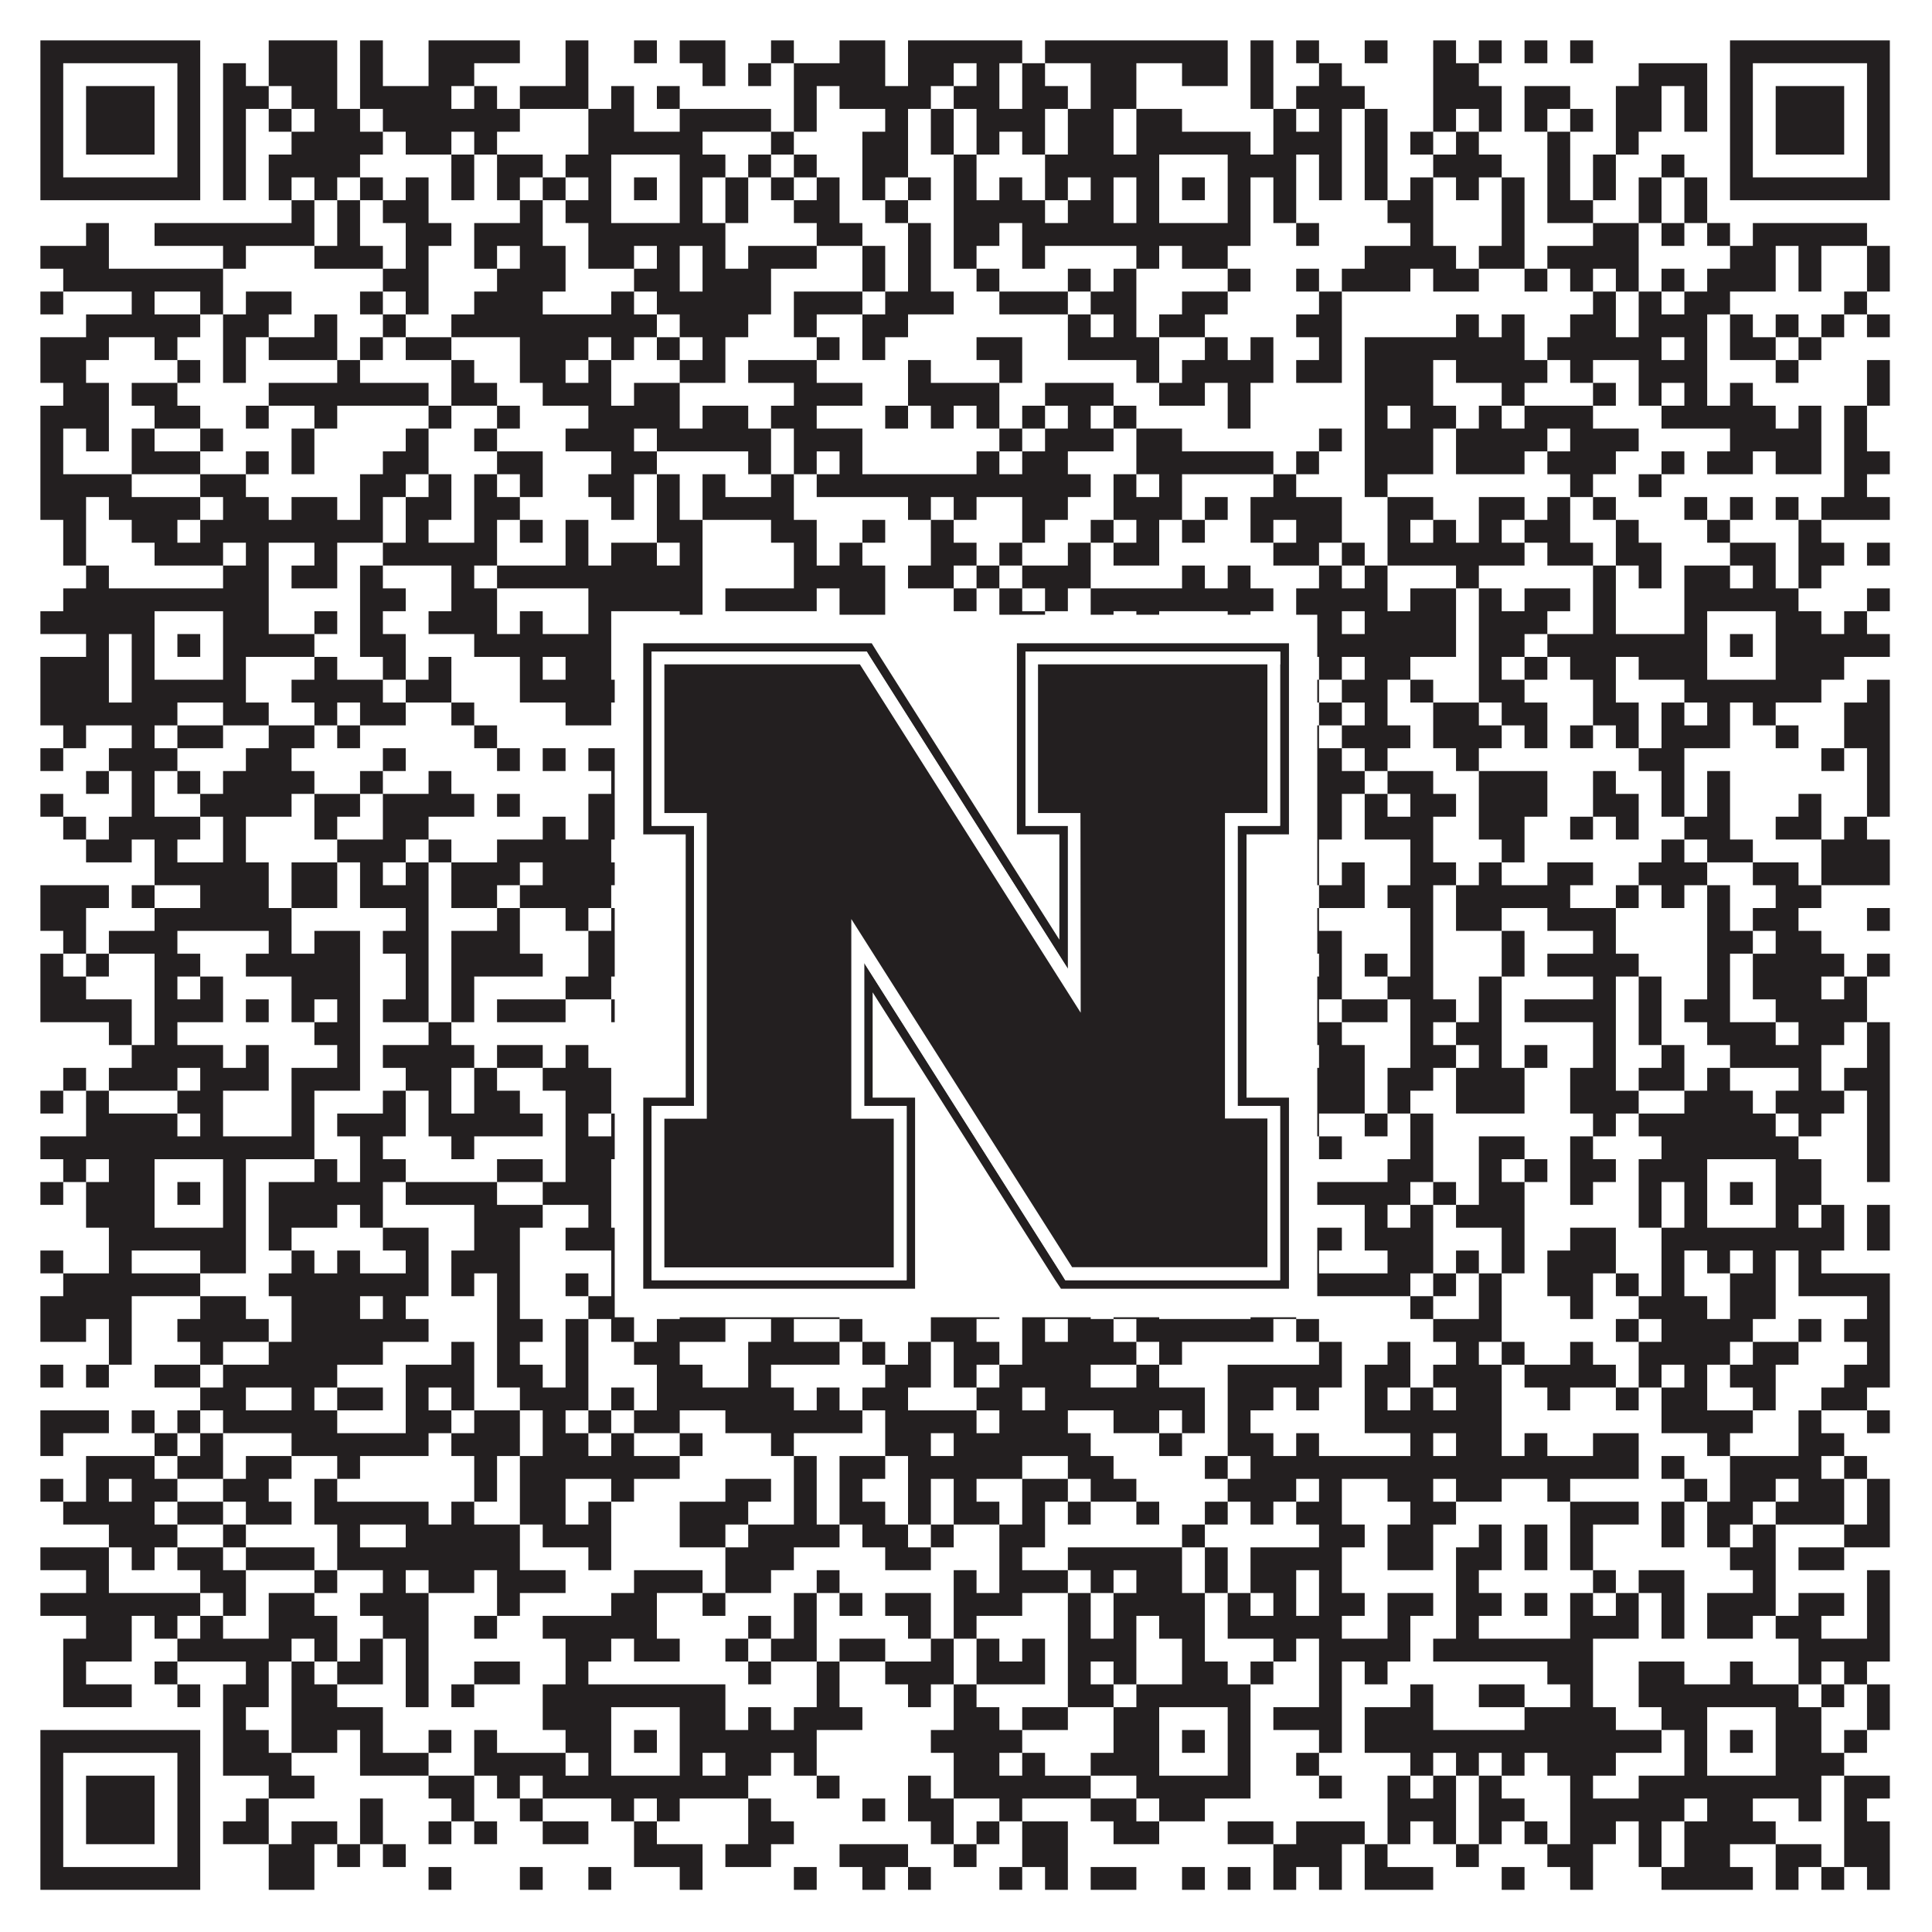
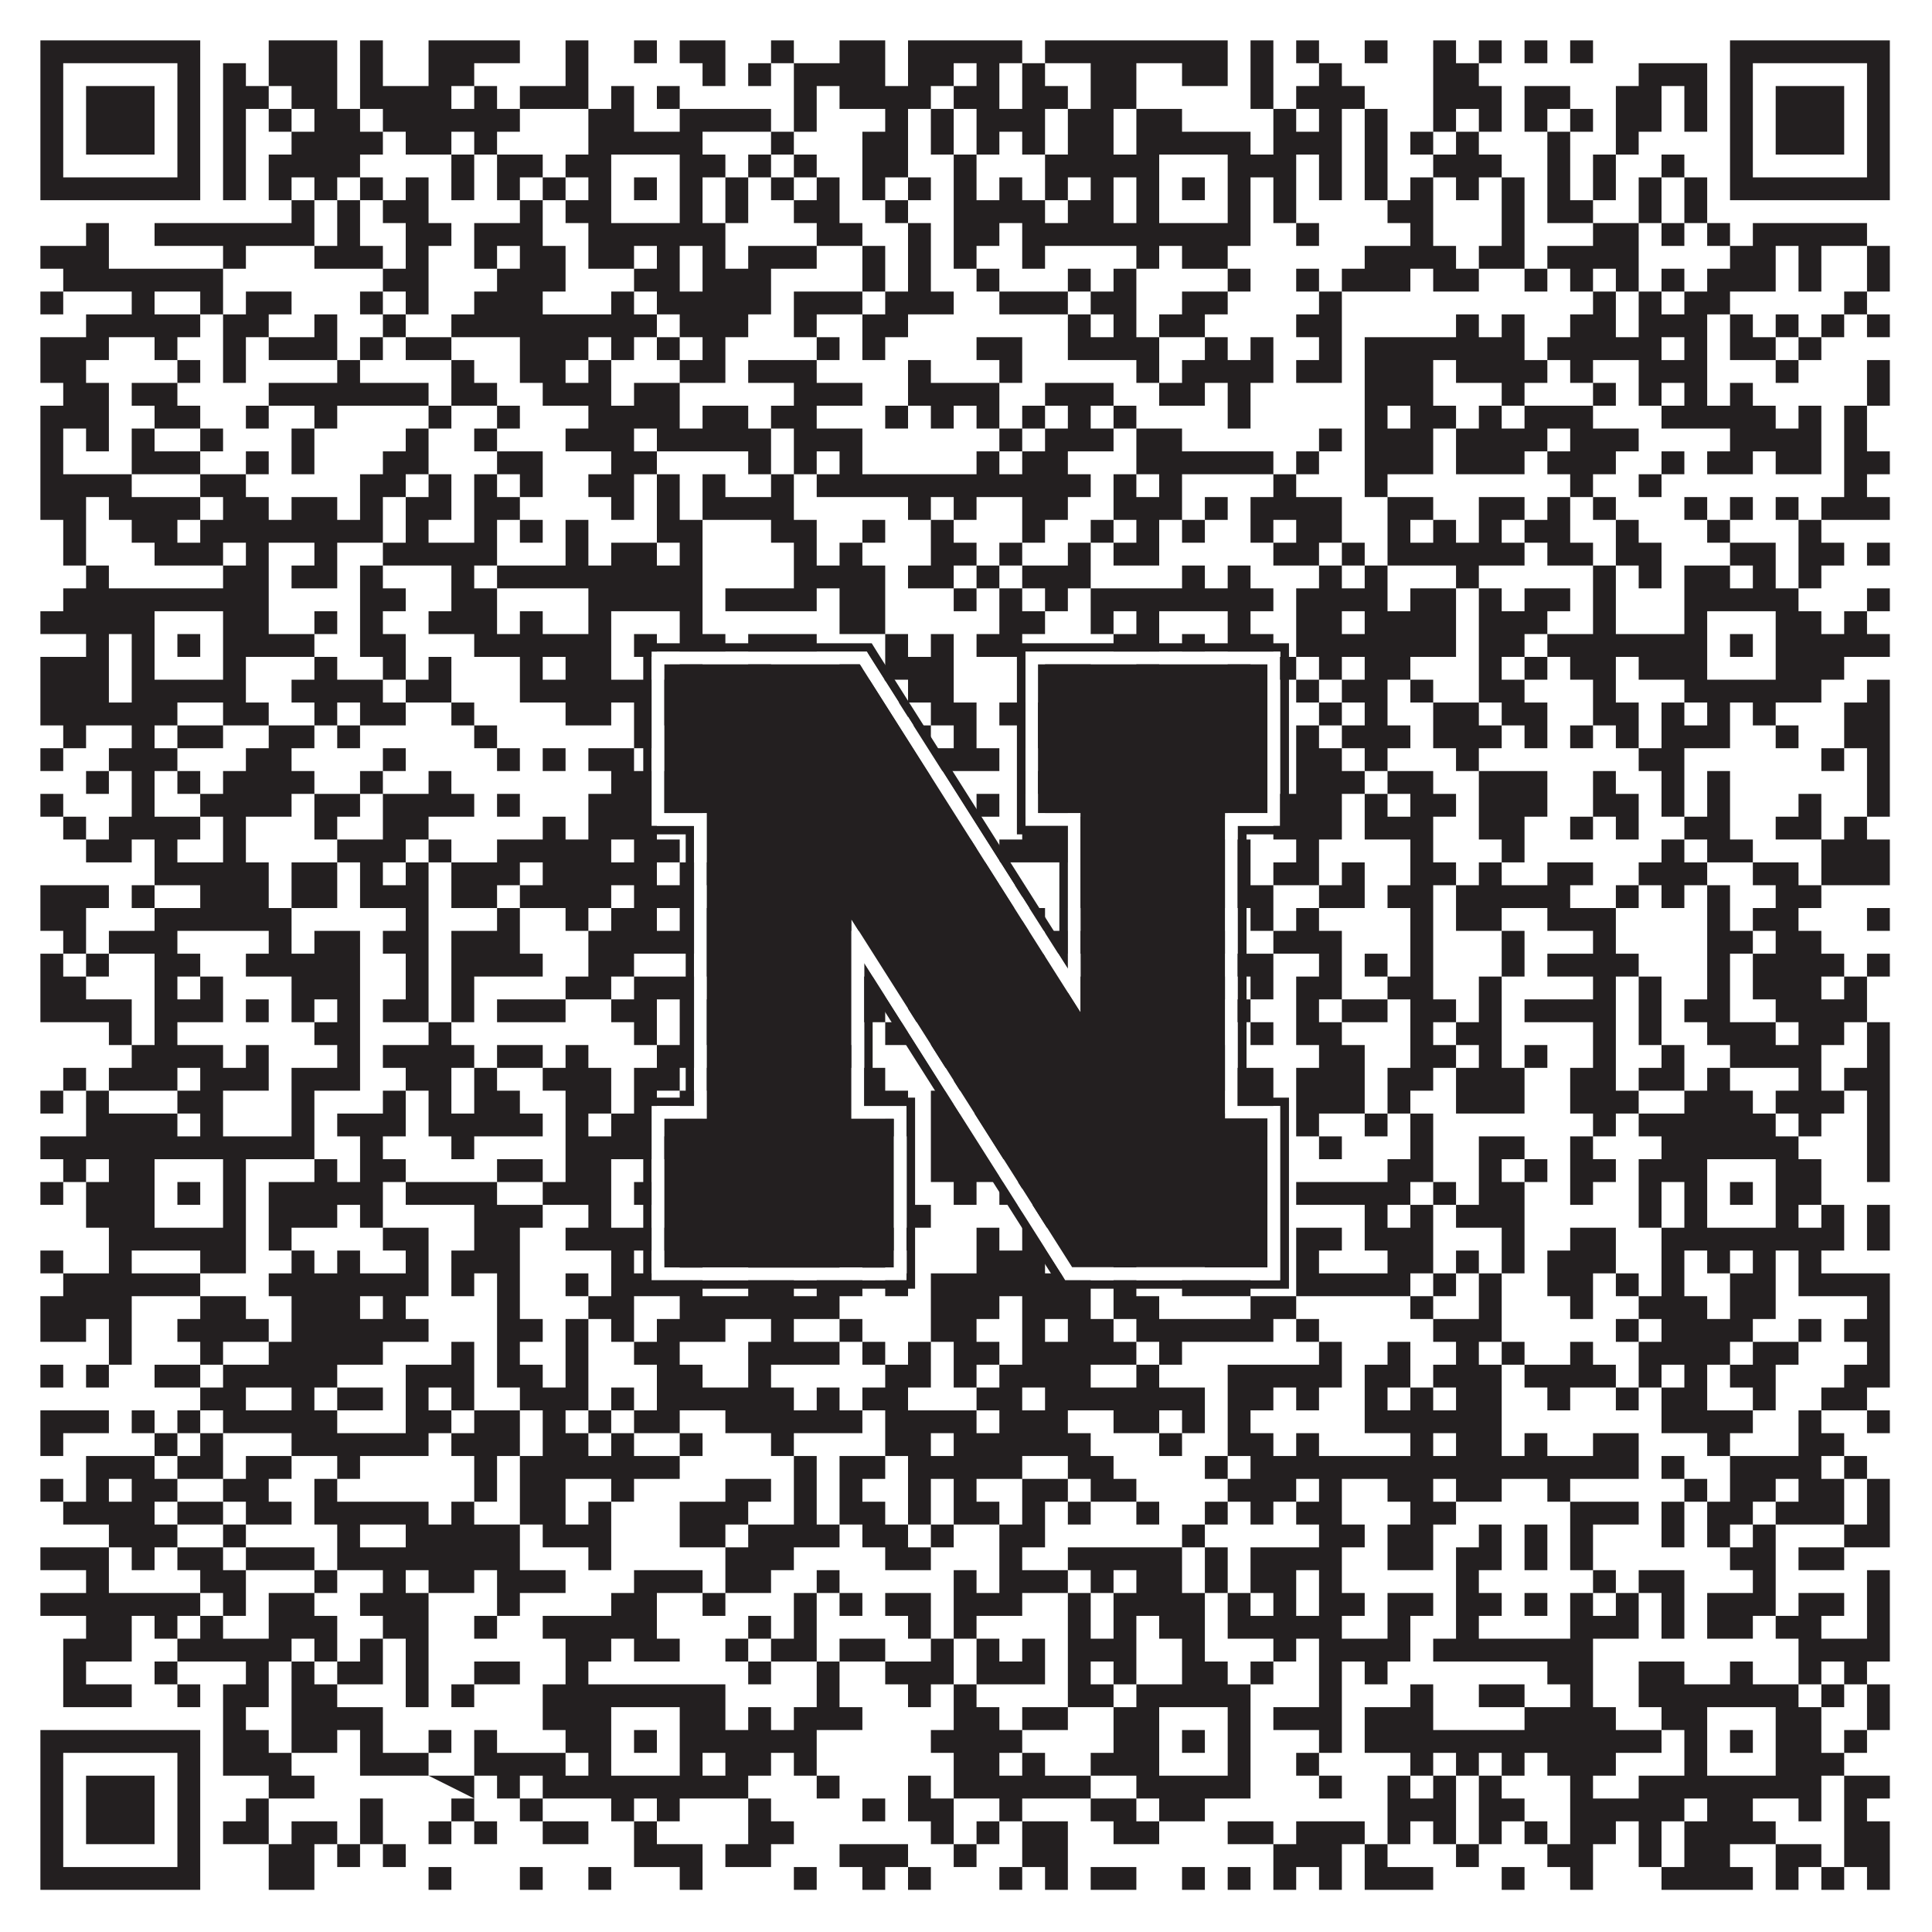
<svg xmlns="http://www.w3.org/2000/svg" version="1.1" width="1100px" height="1100px" viewBox="0 0 1100 1100">
-   <rect x="0" y="0" width="1100" height="1100" fill="#ffffff" fill-opacity="1" />
-   <path fill="#231f20" fill-opacity="1" d="M23,23L114,23L114,36L23,36ZM153,23L192,23L192,36L153,36ZM205,23L218,23L218,36L205,36ZM244,23L296,23L296,36L244,36ZM322,23L335,23L335,36L322,36ZM361,23L374,23L374,36L361,36ZM387,23L413,23L413,36L387,36ZM439,23L452,23L452,36L439,36ZM478,23L504,23L504,36L478,36ZM517,23L582,23L582,36L517,36ZM595,23L699,23L699,36L595,36ZM712,23L725,23L725,36L712,36ZM738,23L751,23L751,36L738,36ZM777,23L790,23L790,36L777,36ZM816,23L829,23L829,36L816,36ZM842,23L855,23L855,36L842,36ZM868,23L881,23L881,36L868,36ZM894,23L907,23L907,36L894,36ZM985,23L1076,23L1076,36L985,36ZM23,36L36,36L36,49L23,49ZM101,36L114,36L114,49L101,49ZM127,36L140,36L140,49L127,49ZM153,36L192,36L192,49L153,49ZM205,36L218,36L218,49L205,49ZM244,36L270,36L270,49L244,49ZM322,36L335,36L335,49L322,49ZM400,36L413,36L413,49L400,49ZM426,36L439,36L439,49L426,49ZM452,36L504,36L504,49L452,49ZM517,36L543,36L543,49L517,49ZM556,36L569,36L569,49L556,49ZM582,36L595,36L595,49L582,49ZM621,36L647,36L647,49L621,49ZM673,36L699,36L699,49L673,49ZM712,36L725,36L725,49L712,49ZM751,36L764,36L764,49L751,49ZM816,36L842,36L842,49L816,49ZM933,36L972,36L972,49L933,49ZM985,36L998,36L998,49L985,49ZM1063,36L1076,36L1076,49L1063,49ZM23,49L36,49L36,62L23,62ZM49,49L88,49L88,62L49,62ZM101,49L114,49L114,62L101,62ZM127,49L153,49L153,62L127,62ZM166,49L192,49L192,62L166,62ZM205,49L257,49L257,62L205,62ZM270,49L283,49L283,62L270,62ZM296,49L335,49L335,62L296,62ZM348,49L361,49L361,62L348,62ZM374,49L387,49L387,62L374,62ZM452,49L465,49L465,62L452,62ZM478,49L530,49L530,62L478,62ZM543,49L569,49L569,62L543,62ZM582,49L608,49L608,62L582,62ZM621,49L647,49L647,62L621,62ZM712,49L725,49L725,62L712,62ZM738,49L777,49L777,62L738,62ZM816,49L855,49L855,62L816,62ZM868,49L894,49L894,62L868,62ZM920,49L946,49L946,62L920,62ZM959,49L972,49L972,62L959,62ZM985,49L998,49L998,62L985,62ZM1011,49L1050,49L1050,62L1011,62ZM1063,49L1076,49L1076,62L1063,62ZM23,62L36,62L36,75L23,75ZM49,62L88,62L88,75L49,75ZM101,62L114,62L114,75L101,75ZM127,62L140,62L140,75L127,75ZM153,62L166,62L166,75L153,75ZM179,62L205,62L205,75L179,75ZM218,62L296,62L296,75L218,75ZM335,62L361,62L361,75L335,75ZM387,62L439,62L439,75L387,75ZM452,62L465,62L465,75L452,75ZM504,62L517,62L517,75L504,75ZM530,62L543,62L543,75L530,75ZM556,62L595,62L595,75L556,75ZM608,62L634,62L634,75L608,75ZM647,62L673,62L673,75L647,75ZM725,62L738,62L738,75L725,75ZM751,62L764,62L764,75L751,75ZM777,62L790,62L790,75L777,75ZM816,62L829,62L829,75L816,75ZM842,62L855,62L855,75L842,75ZM868,62L881,62L881,75L868,75ZM894,62L907,62L907,75L894,75ZM920,62L946,62L946,75L920,75ZM959,62L972,62L972,75L959,75ZM985,62L998,62L998,75L985,75ZM1011,62L1050,62L1050,75L1011,75ZM1063,62L1076,62L1076,75L1063,75ZM23,75L36,75L36,88L23,88ZM49,75L88,75L88,88L49,88ZM101,75L114,75L114,88L101,88ZM127,75L140,75L140,88L127,88ZM166,75L218,75L218,88L166,88ZM231,75L257,75L257,88L231,88ZM270,75L283,75L283,88L270,88ZM335,75L400,75L400,88L335,88ZM439,75L452,75L452,88L439,88ZM491,75L517,75L517,88L491,88ZM530,75L543,75L543,88L530,88ZM556,75L569,75L569,88L556,88ZM582,75L595,75L595,88L582,88ZM608,75L634,75L634,88L608,88ZM647,75L712,75L712,88L647,88ZM725,75L764,75L764,88L725,88ZM777,75L790,75L790,88L777,88ZM803,75L816,75L816,88L803,88ZM829,75L842,75L842,88L829,88ZM881,75L894,75L894,88L881,88ZM920,75L933,75L933,88L920,88ZM985,75L998,75L998,88L985,88ZM1011,75L1050,75L1050,88L1011,88ZM1063,75L1076,75L1076,88L1063,88ZM23,88L36,88L36,101L23,101ZM101,88L114,88L114,101L101,101ZM127,88L140,88L140,101L127,101ZM153,88L205,88L205,101L153,101ZM257,88L270,88L270,101L257,101ZM283,88L309,88L309,101L283,101ZM322,88L348,88L348,101L322,101ZM387,88L413,88L413,101L387,101ZM426,88L439,88L439,101L426,101ZM452,88L465,88L465,101L452,101ZM491,88L517,88L517,101L491,101ZM543,88L556,88L556,101L543,101ZM595,88L660,88L660,101L595,101ZM699,88L738,88L738,101L699,101ZM751,88L764,88L764,101L751,101ZM777,88L790,88L790,101L777,101ZM816,88L855,88L855,101L816,101ZM881,88L894,88L894,101L881,101ZM907,88L920,88L920,101L907,101ZM946,88L959,88L959,101L946,101ZM985,88L998,88L998,101L985,101ZM1063,88L1076,88L1076,101L1063,101ZM23,101L114,101L114,114L23,114ZM127,101L140,101L140,114L127,114ZM153,101L166,101L166,114L153,114ZM179,101L192,101L192,114L179,114ZM205,101L218,101L218,114L205,114ZM231,101L244,101L244,114L231,114ZM257,101L270,101L270,114L257,114ZM283,101L296,101L296,114L283,114ZM309,101L322,101L322,114L309,114ZM335,101L348,101L348,114L335,114ZM361,101L374,101L374,114L361,114ZM387,101L400,101L400,114L387,114ZM413,101L426,101L426,114L413,114ZM439,101L452,101L452,114L439,114ZM465,101L478,101L478,114L465,114ZM491,101L504,101L504,114L491,114ZM517,101L530,101L530,114L517,114ZM543,101L556,101L556,114L543,114ZM569,101L582,101L582,114L569,114ZM595,101L608,101L608,114L595,114ZM621,101L634,101L634,114L621,114ZM647,101L660,101L660,114L647,114ZM673,101L686,101L686,114L673,114ZM699,101L712,101L712,114L699,114ZM725,101L738,101L738,114L725,114ZM751,101L764,101L764,114L751,114ZM777,101L790,101L790,114L777,114ZM803,101L816,101L816,114L803,114ZM829,101L842,101L842,114L829,114ZM855,101L868,101L868,114L855,114ZM881,101L894,101L894,114L881,114ZM907,101L920,101L920,114L907,114ZM933,101L946,101L946,114L933,114ZM959,101L972,101L972,114L959,114ZM985,101L1076,101L1076,114L985,114ZM166,114L179,114L179,127L166,127ZM192,114L205,114L205,127L192,127ZM218,114L244,114L244,127L218,127ZM296,114L309,114L309,127L296,127ZM322,114L348,114L348,127L322,127ZM387,114L400,114L400,127L387,127ZM413,114L426,114L426,127L413,127ZM452,114L478,114L478,127L452,127ZM504,114L517,114L517,127L504,127ZM543,114L595,114L595,127L543,127ZM608,114L634,114L634,127L608,127ZM647,114L660,114L660,127L647,127ZM699,114L712,114L712,127L699,127ZM725,114L738,114L738,127L725,127ZM790,114L816,114L816,127L790,127ZM855,114L868,114L868,127L855,127ZM881,114L907,114L907,127L881,127ZM933,114L946,114L946,127L933,127ZM959,114L972,114L972,127L959,127ZM49,127L62,127L62,140L49,140ZM88,127L179,127L179,140L88,140ZM192,127L205,127L205,140L192,140ZM231,127L257,127L257,140L231,140ZM270,127L309,127L309,140L270,140ZM335,127L413,127L413,140L335,140ZM465,127L491,127L491,140L465,140ZM517,127L530,127L530,140L517,140ZM543,127L569,127L569,140L543,140ZM582,127L712,127L712,140L582,140ZM738,127L751,127L751,140L738,140ZM803,127L816,127L816,140L803,140ZM855,127L868,127L868,140L855,140ZM907,127L933,127L933,140L907,140ZM946,127L959,127L959,140L946,140ZM972,127L985,127L985,140L972,140ZM998,127L1063,127L1063,140L998,140ZM23,140L62,140L62,153L23,153ZM127,140L140,140L140,153L127,153ZM179,140L218,140L218,153L179,153ZM231,140L244,140L244,153L231,153ZM270,140L283,140L283,153L270,153ZM296,140L322,140L322,153L296,153ZM335,140L361,140L361,153L335,153ZM374,140L387,140L387,153L374,153ZM400,140L413,140L413,153L400,153ZM426,140L465,140L465,153L426,153ZM491,140L504,140L504,153L491,153ZM517,140L530,140L530,153L517,153ZM543,140L556,140L556,153L543,153ZM582,140L595,140L595,153L582,153ZM647,140L660,140L660,153L647,153ZM673,140L699,140L699,153L673,153ZM777,140L829,140L829,153L777,153ZM842,140L868,140L868,153L842,153ZM881,140L933,140L933,153L881,153ZM985,140L1011,140L1011,153L985,153ZM1024,140L1037,140L1037,153L1024,153ZM1063,140L1076,140L1076,153L1063,153ZM36,153L127,153L127,166L36,166ZM218,153L244,153L244,166L218,166ZM283,153L322,153L322,166L283,166ZM361,153L387,153L387,166L361,166ZM400,153L439,153L439,166L400,166ZM491,153L504,153L504,166L491,166ZM517,153L530,153L530,166L517,166ZM556,153L569,153L569,166L556,166ZM608,153L621,153L621,166L608,166ZM634,153L647,153L647,166L634,166ZM699,153L712,153L712,166L699,166ZM738,153L751,153L751,166L738,166ZM764,153L803,153L803,166L764,166ZM816,153L842,153L842,166L816,166ZM868,153L881,153L881,166L868,166ZM894,153L907,153L907,166L894,166ZM920,153L933,153L933,166L920,166ZM946,153L959,153L959,166L946,166ZM972,153L1011,153L1011,166L972,166ZM1024,153L1037,153L1037,166L1024,166ZM1063,153L1076,153L1076,166L1063,166ZM23,166L36,166L36,179L23,179ZM75,166L88,166L88,179L75,179ZM114,166L127,166L127,179L114,179ZM140,166L166,166L166,179L140,179ZM205,166L218,166L218,179L205,179ZM231,166L244,166L244,179L231,179ZM270,166L309,166L309,179L270,179ZM348,166L361,166L361,179L348,179ZM374,166L439,166L439,179L374,179ZM452,166L491,166L491,179L452,179ZM504,166L543,166L543,179L504,179ZM569,166L608,166L608,179L569,179ZM621,166L647,166L647,179L621,179ZM673,166L699,166L699,179L673,179ZM751,166L764,166L764,179L751,179ZM907,166L920,166L920,179L907,179ZM933,166L946,166L946,179L933,179ZM959,166L985,166L985,179L959,179ZM1050,166L1063,166L1063,179L1050,179ZM49,179L114,179L114,192L49,192ZM127,179L153,179L153,192L127,192ZM179,179L192,179L192,192L179,192ZM218,179L231,179L231,192L218,192ZM257,179L374,179L374,192L257,192ZM387,179L426,179L426,192L387,192ZM452,179L465,179L465,192L452,192ZM491,179L517,179L517,192L491,192ZM608,179L621,179L621,192L608,192ZM634,179L647,179L647,192L634,192ZM660,179L686,179L686,192L660,192ZM738,179L764,179L764,192L738,192ZM829,179L842,179L842,192L829,192ZM855,179L868,179L868,192L855,192ZM894,179L920,179L920,192L894,192ZM933,179L972,179L972,192L933,192ZM985,179L998,179L998,192L985,192ZM1011,179L1024,179L1024,192L1011,192ZM1037,179L1050,179L1050,192L1037,192ZM1063,179L1076,179L1076,192L1063,192ZM23,192L62,192L62,205L23,205ZM88,192L101,192L101,205L88,205ZM127,192L140,192L140,205L127,205ZM153,192L192,192L192,205L153,205ZM205,192L218,192L218,205L205,205ZM231,192L257,192L257,205L231,205ZM296,192L335,192L335,205L296,205ZM348,192L361,192L361,205L348,205ZM374,192L387,192L387,205L374,205ZM400,192L413,192L413,205L400,205ZM465,192L478,192L478,205L465,205ZM491,192L504,192L504,205L491,205ZM556,192L582,192L582,205L556,205ZM608,192L660,192L660,205L608,205ZM686,192L699,192L699,205L686,205ZM712,192L725,192L725,205L712,205ZM751,192L764,192L764,205L751,205ZM777,192L868,192L868,205L777,205ZM881,192L946,192L946,205L881,205ZM959,192L972,192L972,205L959,205ZM985,192L1011,192L1011,205L985,205ZM1024,192L1037,192L1037,205L1024,205ZM23,205L49,205L49,218L23,218ZM101,205L114,205L114,218L101,218ZM127,205L140,205L140,218L127,218ZM192,205L205,205L205,218L192,218ZM257,205L270,205L270,218L257,218ZM296,205L322,205L322,218L296,218ZM335,205L348,205L348,218L335,218ZM387,205L413,205L413,218L387,218ZM426,205L465,205L465,218L426,218ZM517,205L530,205L530,218L517,218ZM569,205L582,205L582,218L569,218ZM647,205L660,205L660,218L647,218ZM673,205L725,205L725,218L673,218ZM738,205L764,205L764,218L738,218ZM777,205L816,205L816,218L777,218ZM829,205L881,205L881,218L829,218ZM894,205L907,205L907,218L894,218ZM933,205L972,205L972,218L933,218ZM1011,205L1024,205L1024,218L1011,218ZM1063,205L1076,205L1076,218L1063,218ZM36,218L62,218L62,231L36,231ZM75,218L101,218L101,231L75,231ZM153,218L244,218L244,231L153,231ZM257,218L283,218L283,231L257,231ZM309,218L348,218L348,231L309,231ZM361,218L387,218L387,231L361,231ZM452,218L491,218L491,231L452,231ZM517,218L569,218L569,231L517,231ZM595,218L634,218L634,231L595,231ZM660,218L686,218L686,231L660,231ZM699,218L712,218L712,231L699,231ZM777,218L816,218L816,231L777,231ZM855,218L868,218L868,231L855,231ZM907,218L920,218L920,231L907,231ZM933,218L946,218L946,231L933,231ZM959,218L972,218L972,231L959,231ZM985,218L998,218L998,231L985,231ZM1063,218L1076,218L1076,231L1063,231ZM23,231L62,231L62,244L23,244ZM88,231L114,231L114,244L88,244ZM140,231L153,231L153,244L140,244ZM179,231L192,231L192,244L179,244ZM244,231L257,231L257,244L244,244ZM283,231L296,231L296,244L283,244ZM335,231L387,231L387,244L335,244ZM400,231L426,231L426,244L400,244ZM439,231L465,231L465,244L439,244ZM504,231L517,231L517,244L504,244ZM530,231L543,231L543,244L530,244ZM556,231L569,231L569,244L556,244ZM582,231L595,231L595,244L582,244ZM608,231L621,231L621,244L608,244ZM634,231L647,231L647,244L634,244ZM699,231L712,231L712,244L699,244ZM777,231L790,231L790,244L777,244ZM803,231L829,231L829,244L803,244ZM842,231L855,231L855,244L842,244ZM868,231L907,231L907,244L868,244ZM946,231L1011,231L1011,244L946,244ZM1024,231L1037,231L1037,244L1024,244ZM1050,231L1063,231L1063,244L1050,244ZM23,244L36,244L36,257L23,257ZM49,244L62,244L62,257L49,257ZM75,244L88,244L88,257L75,257ZM114,244L127,244L127,257L114,257ZM166,244L179,244L179,257L166,257ZM231,244L244,244L244,257L231,257ZM270,244L283,244L283,257L270,257ZM322,244L361,244L361,257L322,257ZM374,244L439,244L439,257L374,257ZM452,244L491,244L491,257L452,257ZM569,244L582,244L582,257L569,257ZM595,244L634,244L634,257L595,257ZM647,244L673,244L673,257L647,257ZM751,244L764,244L764,257L751,257ZM777,244L816,244L816,257L777,257ZM829,244L881,244L881,257L829,257ZM894,244L933,244L933,257L894,257ZM985,244L1037,244L1037,257L985,257ZM1050,244L1063,244L1063,257L1050,257ZM23,257L36,257L36,270L23,270ZM75,257L114,257L114,270L75,270ZM140,257L153,257L153,270L140,270ZM166,257L179,257L179,270L166,270ZM218,257L244,257L244,270L218,270ZM283,257L309,257L309,270L283,270ZM348,257L374,257L374,270L348,270ZM426,257L439,257L439,270L426,270ZM452,257L465,257L465,270L452,270ZM478,257L491,257L491,270L478,270ZM556,257L569,257L569,270L556,270ZM582,257L608,257L608,270L582,270ZM647,257L725,257L725,270L647,270ZM738,257L751,257L751,270L738,270ZM777,257L816,257L816,270L777,270ZM829,257L868,257L868,270L829,270ZM881,257L920,257L920,270L881,270ZM946,257L959,257L959,270L946,270ZM972,257L998,257L998,270L972,270ZM1011,257L1037,257L1037,270L1011,270ZM1050,257L1076,257L1076,270L1050,270ZM23,270L75,270L75,283L23,283ZM114,270L140,270L140,283L114,283ZM205,270L231,270L231,283L205,283ZM244,270L257,270L257,283L244,283ZM270,270L283,270L283,283L270,283ZM296,270L309,270L309,283L296,283ZM335,270L361,270L361,283L335,283ZM374,270L387,270L387,283L374,283ZM400,270L413,270L413,283L400,283ZM439,270L452,270L452,283L439,283ZM465,270L621,270L621,283L465,283ZM634,270L647,270L647,283L634,283ZM660,270L673,270L673,283L660,283ZM725,270L738,270L738,283L725,283ZM777,270L790,270L790,283L777,283ZM894,270L907,270L907,283L894,283ZM933,270L946,270L946,283L933,283ZM1050,270L1063,270L1063,283L1050,283ZM23,283L49,283L49,296L23,296ZM62,283L114,283L114,296L62,296ZM127,283L153,283L153,296L127,296ZM166,283L192,283L192,296L166,296ZM205,283L218,283L218,296L205,296ZM231,283L257,283L257,296L231,296ZM270,283L296,283L296,296L270,296ZM348,283L361,283L361,296L348,296ZM374,283L387,283L387,296L374,296ZM400,283L452,283L452,296L400,296ZM517,283L530,283L530,296L517,296ZM543,283L556,283L556,296L543,296ZM582,283L608,283L608,296L582,296ZM634,283L673,283L673,296L634,296ZM686,283L699,283L699,296L686,296ZM712,283L764,283L764,296L712,296ZM790,283L816,283L816,296L790,296ZM842,283L868,283L868,296L842,296ZM881,283L894,283L894,296L881,296ZM907,283L920,283L920,296L907,296ZM959,283L972,283L972,296L959,296ZM985,283L998,283L998,296L985,296ZM1011,283L1024,283L1024,296L1011,296ZM1037,283L1076,283L1076,296L1037,296ZM36,296L49,296L49,309L36,309ZM75,296L101,296L101,309L75,309ZM114,296L218,296L218,309L114,309ZM231,296L244,296L244,309L231,309ZM270,296L283,296L283,309L270,309ZM296,296L309,296L309,309L296,309ZM322,296L335,296L335,309L322,309ZM374,296L400,296L400,309L374,309ZM439,296L465,296L465,309L439,309ZM491,296L504,296L504,309L491,309ZM530,296L543,296L543,309L530,309ZM582,296L595,296L595,309L582,309ZM621,296L634,296L634,309L621,309ZM647,296L660,296L660,309L647,309ZM673,296L686,296L686,309L673,309ZM712,296L725,296L725,309L712,309ZM738,296L764,296L764,309L738,309ZM790,296L803,296L803,309L790,309ZM816,296L829,296L829,309L816,309ZM842,296L855,296L855,309L842,309ZM868,296L894,296L894,309L868,309ZM920,296L933,296L933,309L920,309ZM972,296L985,296L985,309L972,309ZM1024,296L1037,296L1037,309L1024,309ZM36,309L49,309L49,322L36,322ZM88,309L127,309L127,322L88,322ZM140,309L153,309L153,322L140,322ZM179,309L192,309L192,322L179,322ZM218,309L283,309L283,322L218,322ZM322,309L335,309L335,322L322,322ZM348,309L374,309L374,322L348,322ZM387,309L400,309L400,322L387,322ZM452,309L465,309L465,322L452,322ZM478,309L491,309L491,322L478,322ZM530,309L556,309L556,322L530,322ZM569,309L582,309L582,322L569,322ZM608,309L621,309L621,322L608,322ZM634,309L660,309L660,322L634,322ZM725,309L751,309L751,322L725,322ZM764,309L777,309L777,322L764,322ZM790,309L868,309L868,322L790,322ZM881,309L907,309L907,322L881,322ZM920,309L946,309L946,322L920,322ZM985,309L1011,309L1011,322L985,322ZM1024,309L1050,309L1050,322L1024,322ZM1063,309L1076,309L1076,322L1063,322ZM49,322L62,322L62,335L49,335ZM127,322L153,322L153,335L127,335ZM166,322L192,322L192,335L166,335ZM205,322L218,322L218,335L205,335ZM257,322L270,322L270,335L257,335ZM283,322L400,322L400,335L283,335ZM452,322L504,322L504,335L452,335ZM517,322L543,322L543,335L517,335ZM556,322L569,322L569,335L556,335ZM582,322L621,322L621,335L582,335ZM673,322L686,322L686,335L673,335ZM699,322L712,322L712,335L699,335ZM751,322L764,322L764,335L751,335ZM777,322L790,322L790,335L777,335ZM829,322L842,322L842,335L829,335ZM907,322L920,322L920,335L907,335ZM933,322L946,322L946,335L933,335ZM959,322L985,322L985,335L959,335ZM998,322L1011,322L1011,335L998,335ZM1024,322L1037,322L1037,335L1024,335ZM36,335L153,335L153,348L36,348ZM205,335L231,335L231,348L205,348ZM257,335L283,335L283,348L257,348ZM335,335L400,335L400,348L335,348ZM413,335L465,335L465,348L413,348ZM478,335L504,335L504,348L478,348ZM543,335L556,335L556,348L543,348ZM569,335L582,335L582,348L569,348ZM595,335L608,335L608,348L595,348ZM621,335L725,335L725,348L621,348ZM738,335L790,335L790,348L738,348ZM803,335L829,335L829,348L803,348ZM842,335L855,335L855,348L842,348ZM868,335L894,335L894,348L868,348ZM907,335L920,335L920,348L907,348ZM959,335L1024,335L1024,348L959,348ZM1063,335L1076,335L1076,348L1063,348ZM23,348L88,348L88,361L23,361ZM127,348L153,348L153,361L127,361ZM179,348L192,348L192,361L179,361ZM205,348L218,348L218,361L205,361ZM244,348L283,348L283,361L244,361ZM296,348L309,348L309,361L296,361ZM335,348L348,348L348,361L335,361ZM387,348L400,348L400,361L387,361ZM478,348L504,348L504,361L478,361ZM569,348L595,348L595,361L569,361ZM621,348L634,348L634,361L621,361ZM647,348L660,348L660,361L647,361ZM699,348L712,348L712,361L699,361ZM738,348L764,348L764,361L738,361ZM777,348L829,348L829,361L777,361ZM842,348L881,348L881,361L842,361ZM907,348L920,348L920,361L907,361ZM959,348L972,348L972,361L959,361ZM1011,348L1037,348L1037,361L1011,361ZM1050,348L1063,348L1063,361L1050,361ZM49,361L62,361L62,374L49,374ZM75,361L88,361L88,374L75,374ZM101,361L114,361L114,374L101,374ZM127,361L179,361L179,374L127,374ZM205,361L231,361L231,374L205,374ZM270,361L348,361L348,374L270,374ZM361,361L374,361L374,374L361,374ZM387,361L413,361L413,374L387,374ZM426,361L465,361L465,374L426,374ZM504,361L517,361L517,374L504,374ZM530,361L543,361L543,374L530,374ZM556,361L582,361L582,374L556,374ZM634,361L660,361L660,374L634,374ZM673,361L686,361L686,374L673,374ZM699,361L725,361L725,374L699,374ZM738,361L829,361L829,374L738,374ZM842,361L868,361L868,374L842,374ZM881,361L972,361L972,374L881,374ZM985,361L998,361L998,374L985,374ZM1011,361L1076,361L1076,374L1011,374ZM23,374L62,374L62,387L23,387ZM75,374L88,374L88,387L75,387ZM127,374L140,374L140,387L127,387ZM179,374L192,374L192,387L179,387ZM218,374L231,374L231,387L218,387ZM244,374L257,374L257,387L244,387ZM296,374L309,374L309,387L296,387ZM322,374L348,374L348,387L322,387ZM387,374L400,374L400,387L387,387ZM426,374L439,374L439,387L426,387ZM478,374L491,374L491,387L478,387ZM504,374L543,374L543,387L504,387ZM595,374L621,374L621,387L595,387ZM647,374L660,374L660,387L647,387ZM699,374L712,374L712,387L699,387ZM725,374L738,374L738,387L725,387ZM751,374L764,374L764,387L751,387ZM777,374L803,374L803,387L777,387ZM842,374L855,374L855,387L842,387ZM868,374L881,374L881,387L868,387ZM894,374L920,374L920,387L894,387ZM933,374L972,374L972,387L933,387ZM1011,374L1050,374L1050,387L1011,387ZM23,387L62,387L62,400L23,400ZM75,387L140,387L140,400L75,400ZM166,387L218,387L218,400L166,400ZM231,387L257,387L257,400L231,400ZM296,387L439,387L439,400L296,400ZM478,387L504,387L504,400L478,400ZM517,387L543,387L543,400L517,400ZM595,387L608,387L608,400L595,400ZM647,387L712,387L712,400L647,400ZM738,387L751,387L751,400L738,400ZM764,387L790,387L790,400L764,400ZM803,387L816,387L816,400L803,400ZM842,387L868,387L868,400L842,400ZM907,387L920,387L920,400L907,400ZM959,387L1037,387L1037,400L959,400ZM1063,387L1076,387L1076,400L1063,400ZM23,400L101,400L101,413L23,413ZM127,400L153,400L153,413L127,413ZM179,400L192,400L192,413L179,413ZM205,400L231,400L231,413L205,413ZM257,400L270,400L270,413L257,413ZM322,400L348,400L348,413L322,413ZM361,400L400,400L400,413L361,413ZM413,400L452,400L452,413L413,413ZM465,400L478,400L478,413L465,413ZM491,400L517,400L517,413L491,413ZM530,400L556,400L556,413L530,413ZM569,400L595,400L595,413L569,413ZM608,400L660,400L660,413L608,413ZM673,400L699,400L699,413L673,413ZM751,400L764,400L764,413L751,413ZM777,400L790,400L790,413L777,413ZM816,400L842,400L842,413L816,413ZM855,400L881,400L881,413L855,413ZM907,400L933,400L933,413L907,413ZM946,400L959,400L959,413L946,413ZM972,400L985,400L985,413L972,413ZM998,400L1011,400L1011,413L998,413ZM1050,400L1076,400L1076,413L1050,413ZM36,413L49,413L49,426L36,426ZM75,413L88,413L88,426L75,426ZM101,413L127,413L127,426L101,426ZM153,413L179,413L179,426L153,426ZM192,413L205,413L205,426L192,426ZM270,413L283,413L283,426L270,426ZM361,413L374,413L374,426L361,426ZM400,413L426,413L426,426L400,426ZM439,413L465,413L465,426L439,426ZM478,413L491,413L491,426L478,426ZM504,413L530,413L530,426L504,426ZM543,413L556,413L556,426L543,426ZM582,413L634,413L634,426L582,426ZM647,413L673,413L673,426L647,426ZM686,413L712,413L712,426L686,426ZM738,413L751,413L751,426L738,426ZM764,413L803,413L803,426L764,426ZM816,413L855,413L855,426L816,426ZM868,413L881,413L881,426L868,426ZM894,413L907,413L907,426L894,426ZM920,413L933,413L933,426L920,426ZM946,413L985,413L985,426L946,426ZM1011,413L1024,413L1024,426L1011,426ZM1050,413L1076,413L1076,426L1050,426ZM23,426L36,426L36,439L23,439ZM62,426L101,426L101,439L62,439ZM140,426L166,426L166,439L140,439ZM218,426L231,426L231,439L218,439ZM283,426L296,426L296,439L283,439ZM309,426L322,426L322,439L309,439ZM335,426L361,426L361,439L335,439ZM400,426L413,426L413,439L400,439ZM478,426L491,426L491,439L478,439ZM517,426L569,426L569,439L517,439ZM595,426L608,426L608,439L595,439ZM647,426L686,426L686,439L647,439ZM699,426L712,426L712,439L699,439ZM738,426L764,426L764,439L738,439ZM777,426L790,426L790,439L777,439ZM829,426L842,426L842,439L829,439ZM933,426L959,426L959,439L933,439ZM1037,426L1050,426L1050,439L1037,439ZM1063,426L1076,426L1076,439L1063,439ZM49,439L62,439L62,452L49,452ZM75,439L88,439L88,452L75,452ZM101,439L114,439L114,452L101,452ZM127,439L179,439L179,452L127,452ZM205,439L218,439L218,452L205,452ZM244,439L257,439L257,452L244,452ZM348,439L426,439L426,452L348,452ZM439,439L478,439L478,452L439,452ZM504,439L530,439L530,452L504,452ZM582,439L608,439L608,452L582,452ZM621,439L660,439L660,452L621,452ZM738,439L777,439L777,452L738,452ZM790,439L816,439L816,452L790,452ZM842,439L881,439L881,452L842,452ZM907,439L920,439L920,452L907,452ZM946,439L959,439L959,452L946,452ZM972,439L985,439L985,452L972,452ZM1063,439L1076,439L1076,452L1063,452ZM23,452L36,452L36,465L23,465ZM75,452L88,452L88,465L75,465ZM114,452L166,452L166,465L114,465ZM179,452L205,452L205,465L179,465ZM218,452L270,452L270,465L218,465ZM283,452L296,452L296,465L283,465ZM335,452L400,452L400,465L335,465ZM413,452L426,452L426,465L413,465ZM452,452L465,452L465,465L452,465ZM478,452L504,452L504,465L478,465ZM556,452L569,452L569,465L556,465ZM595,452L608,452L608,465L595,465ZM647,452L660,452L660,465L647,465ZM673,452L699,452L699,465L673,465ZM725,452L764,452L764,465L725,465ZM777,452L790,452L790,465L777,465ZM803,452L829,452L829,465L803,465ZM842,452L881,452L881,465L842,465ZM907,452L933,452L933,465L907,465ZM946,452L959,452L959,465L946,465ZM972,452L985,452L985,465L972,465ZM1024,452L1037,452L1037,465L1024,465ZM1063,452L1076,452L1076,465L1063,465ZM36,465L49,465L49,478L36,478ZM62,465L114,465L114,478L62,478ZM127,465L140,465L140,478L127,478ZM179,465L192,465L192,478L179,478ZM218,465L244,465L244,478L218,478ZM309,465L322,465L322,478L309,478ZM335,465L374,465L374,478L335,478ZM426,465L465,465L465,478L426,478ZM478,465L504,465L504,478L478,478ZM582,465L621,465L621,478L582,478ZM634,465L647,465L647,478L634,478ZM725,465L764,465L764,478L725,478ZM777,465L816,465L816,478L777,478ZM842,465L868,465L868,478L842,478ZM894,465L907,465L907,478L894,478ZM920,465L933,465L933,478L920,478ZM959,465L985,465L985,478L959,478ZM1011,465L1037,465L1037,478L1011,478ZM1050,465L1063,465L1063,478L1050,478ZM49,478L75,478L75,491L49,491ZM88,478L101,478L101,491L88,491ZM127,478L140,478L140,491L127,491ZM192,478L231,478L231,491L192,491ZM244,478L257,478L257,491L244,491ZM283,478L348,478L348,491L283,491ZM361,478L387,478L387,491L361,491ZM413,478L426,478L426,491L413,491ZM439,478L465,478L465,491L439,491ZM478,478L491,478L491,491L478,491ZM504,478L517,478L517,491L504,491ZM543,478L556,478L556,491L543,491ZM569,478L634,478L634,491L569,491ZM647,478L660,478L660,491L647,491ZM686,478L712,478L712,491L686,491ZM738,478L751,478L751,491L738,491ZM803,478L816,478L816,491L803,491ZM855,478L868,478L868,491L855,491ZM946,478L959,478L959,491L946,491ZM972,478L998,478L998,491L972,491ZM1037,478L1076,478L1076,491L1037,491ZM88,491L153,491L153,504L88,504ZM166,491L192,491L192,504L166,504ZM205,491L218,491L218,504L205,504ZM231,491L244,491L244,504L231,504ZM257,491L296,491L296,504L257,504ZM309,491L374,491L374,504L309,504ZM387,491L439,491L439,504L387,504ZM478,491L491,491L491,504L478,504ZM504,491L543,491L543,504L504,504ZM556,491L569,491L569,504L556,504ZM608,491L634,491L634,504L608,504ZM660,491L712,491L712,504L660,504ZM725,491L751,491L751,504L725,504ZM764,491L777,491L777,504L764,504ZM803,491L829,491L829,504L803,504ZM842,491L855,491L855,504L842,504ZM881,491L907,491L907,504L881,504ZM933,491L972,491L972,504L933,504ZM998,491L1024,491L1024,504L998,504ZM1037,491L1076,491L1076,504L1037,504ZM23,504L62,504L62,517L23,517ZM75,504L88,504L88,517L75,517ZM114,504L153,504L153,517L114,517ZM166,504L192,504L192,517L166,517ZM205,504L244,504L244,517L205,517ZM257,504L283,504L283,517L257,517ZM296,504L348,504L348,517L296,517ZM361,504L400,504L400,517L361,517ZM413,504L439,504L439,517L413,517ZM465,504L478,504L478,517L465,517ZM491,504L517,504L517,517L491,517ZM543,504L556,504L556,517L543,517ZM569,504L582,504L582,517L569,517ZM608,504L621,504L621,517L608,517ZM634,504L660,504L660,517L634,517ZM673,504L725,504L725,517L673,517ZM751,504L777,504L777,517L751,517ZM790,504L816,504L816,517L790,517ZM829,504L894,504L894,517L829,517ZM920,504L933,504L933,517L920,517ZM946,504L959,504L959,517L946,517ZM972,504L985,504L985,517L972,517ZM1011,504L1037,504L1037,517L1011,517ZM23,517L49,517L49,530L23,530ZM88,517L166,517L166,530L88,530ZM231,517L244,517L244,530L231,530ZM283,517L296,517L296,530L283,530ZM322,517L335,517L335,530L322,530ZM348,517L374,517L374,530L348,530ZM387,517L413,517L413,530L387,530ZM439,517L452,517L452,530L439,530ZM478,517L556,517L556,530L478,530ZM582,517L595,517L595,530L582,530ZM621,517L634,517L634,530L621,530ZM660,517L673,517L673,530L660,530ZM712,517L725,517L725,530L712,530ZM738,517L751,517L751,530L738,530ZM803,517L816,517L816,530L803,530ZM829,517L855,517L855,530L829,530ZM881,517L920,517L920,530L881,530ZM972,517L985,517L985,530L972,530ZM998,517L1024,517L1024,530L998,530ZM1063,517L1076,517L1076,530L1063,530ZM36,530L49,530L49,543L36,543ZM62,530L101,530L101,543L62,543ZM153,530L166,530L166,543L153,543ZM179,530L205,530L205,543L179,543ZM218,530L244,530L244,543L218,543ZM257,530L296,530L296,543L257,543ZM335,530L426,530L426,543L335,543ZM465,530L478,530L478,543L465,543ZM504,530L556,530L556,543L504,543ZM595,530L634,530L634,543L595,543ZM647,530L660,530L660,543L647,543ZM686,530L699,530L699,543L686,543ZM725,530L764,530L764,543L725,543ZM803,530L816,530L816,543L803,543ZM855,530L868,530L868,543L855,543ZM907,530L920,530L920,543L907,543ZM972,530L998,530L998,543L972,543ZM1011,530L1037,530L1037,543L1011,543ZM23,543L36,543L36,556L23,556ZM49,543L62,543L62,556L49,556ZM88,543L114,543L114,556L88,556ZM140,543L205,543L205,556L140,556ZM231,543L244,543L244,556L231,556ZM257,543L309,543L309,556L257,556ZM335,543L361,543L361,556L335,556ZM400,543L413,543L413,556L400,556ZM426,543L452,543L452,556L426,556ZM465,543L478,543L478,556L465,556ZM517,543L556,543L556,556L517,556ZM569,543L595,543L595,556L569,556ZM634,543L673,543L673,556L634,556ZM699,543L725,543L725,556L699,556ZM751,543L764,543L764,556L751,556ZM777,543L790,543L790,556L777,556ZM803,543L816,543L816,556L803,556ZM855,543L868,543L868,556L855,556ZM881,543L933,543L933,556L881,556ZM972,543L985,543L985,556L972,556ZM998,543L1050,543L1050,556L998,556ZM1063,543L1076,543L1076,556L1063,556ZM23,556L49,556L49,569L23,569ZM88,556L101,556L101,569L88,569ZM114,556L127,556L127,569L114,569ZM166,556L205,556L205,569L166,569ZM231,556L244,556L244,569L231,569ZM257,556L270,556L270,569L257,569ZM322,556L348,556L348,569L322,569ZM361,556L400,556L400,569L361,569ZM439,556L465,556L465,569L439,569ZM491,556L504,556L504,569L491,569ZM517,556L530,556L530,569L517,569ZM543,556L595,556L595,569L543,569ZM608,556L634,556L634,569L608,569ZM647,556L699,556L699,569L647,569ZM712,556L725,556L725,569L712,569ZM738,556L764,556L764,569L738,569ZM790,556L816,556L816,569L790,569ZM842,556L855,556L855,569L842,569ZM907,556L920,556L920,569L907,569ZM933,556L946,556L946,569L933,569ZM972,556L985,556L985,569L972,569ZM998,556L1037,556L1037,569L998,569ZM1050,556L1063,556L1063,569L1050,569ZM23,569L75,569L75,582L23,582ZM88,569L127,569L127,582L88,582ZM140,569L153,569L153,582L140,582ZM166,569L179,569L179,582L166,582ZM192,569L205,569L205,582L192,582ZM218,569L244,569L244,582L218,582ZM257,569L270,569L270,582L257,582ZM283,569L322,569L322,582L283,582ZM348,569L374,569L374,582L348,582ZM387,569L413,569L413,582L387,582ZM426,569L478,569L478,582L426,582ZM491,569L504,569L504,582L491,582ZM517,569L530,569L530,582L517,582ZM543,569L647,569L647,582L543,582ZM660,569L686,569L686,582L660,582ZM699,569L712,569L712,582L699,582ZM738,569L751,569L751,582L738,582ZM764,569L790,569L790,582L764,582ZM803,569L829,569L829,582L803,582ZM842,569L855,569L855,582L842,582ZM868,569L920,569L920,582L868,582ZM933,569L946,569L946,582L933,582ZM959,569L985,569L985,582L959,582ZM1011,569L1063,569L1063,582L1011,582ZM62,582L75,582L75,595L62,595ZM88,582L101,582L101,595L88,595ZM179,582L205,582L205,595L179,595ZM244,582L257,582L257,595L244,595ZM361,582L374,582L374,595L361,595ZM387,582L439,582L439,595L387,595ZM452,582L478,582L478,595L452,595ZM504,582L517,582L517,595L504,595ZM530,582L543,582L543,595L530,595ZM556,582L569,582L569,595L556,595ZM582,582L595,582L595,595L582,595ZM608,582L621,582L621,595L608,595ZM634,582L660,582L660,595L634,595ZM673,582L686,582L686,595L673,595ZM712,582L725,582L725,595L712,595ZM738,582L764,582L764,595L738,595ZM803,582L816,582L816,595L803,595ZM829,582L855,582L855,595L829,595ZM907,582L920,582L920,595L907,595ZM933,582L946,582L946,595L933,595ZM972,582L1011,582L1011,595L972,595ZM1024,582L1050,582L1050,595L1024,595ZM1063,582L1076,582L1076,595L1063,595ZM75,595L127,595L127,608L75,608ZM140,595L153,595L153,608L140,608ZM192,595L205,595L205,608L192,608ZM218,595L270,595L270,608L218,608ZM283,595L309,595L309,608L283,608ZM322,595L335,595L335,608L322,608ZM374,595L400,595L400,608L374,608ZM439,595L452,595L452,608L439,608ZM478,595L491,595L491,608L478,608ZM530,595L556,595L556,608L530,608ZM595,595L608,595L608,608L595,608ZM647,595L699,595L699,608L647,608ZM751,595L777,595L777,608L751,608ZM803,595L829,595L829,608L803,608ZM842,595L855,595L855,608L842,608ZM868,595L881,595L881,608L868,608ZM907,595L920,595L920,608L907,608ZM946,595L959,595L959,608L946,608ZM985,595L1037,595L1037,608L985,608ZM1063,595L1076,595L1076,608L1063,608ZM36,608L49,608L49,621L36,621ZM62,608L101,608L101,621L62,621ZM114,608L153,608L153,621L114,621ZM166,608L205,608L205,621L166,621ZM231,608L257,608L257,621L231,621ZM270,608L283,608L283,621L270,621ZM309,608L348,608L348,621L309,621ZM361,608L387,608L387,621L361,621ZM400,608L439,608L439,621L400,621ZM452,608L465,608L465,621L452,621ZM491,608L504,608L504,621L491,621ZM543,608L556,608L556,621L543,621ZM582,608L595,608L595,621L582,621ZM621,608L647,608L647,621L621,621ZM686,608L725,608L725,621L686,621ZM738,608L777,608L777,621L738,621ZM790,608L816,608L816,621L790,621ZM829,608L868,608L868,621L829,621ZM894,608L920,608L920,621L894,621ZM933,608L959,608L959,621L933,621ZM972,608L985,608L985,621L972,621ZM1024,608L1037,608L1037,621L1024,621ZM1050,608L1076,608L1076,621L1050,621ZM23,621L36,621L36,634L23,634ZM49,621L62,621L62,634L49,634ZM101,621L127,621L127,634L101,634ZM166,621L179,621L179,634L166,634ZM218,621L231,621L231,634L218,634ZM244,621L257,621L257,634L244,634ZM270,621L296,621L296,634L270,634ZM322,621L348,621L348,634L322,634ZM361,621L374,621L374,634L361,634ZM387,621L400,621L400,634L387,634ZM413,621L426,621L426,634L413,634ZM491,621L517,621L517,634L491,634ZM530,621L543,621L543,634L530,634ZM556,621L569,621L569,634L556,634ZM595,621L608,621L608,634L595,634ZM621,621L634,621L634,634L621,634ZM660,621L686,621L686,634L660,634ZM699,621L725,621L725,634L699,634ZM738,621L777,621L777,634L738,634ZM790,621L803,621L803,634L790,634ZM829,621L868,621L868,634L829,634ZM894,621L933,621L933,634L894,634ZM959,621L998,621L998,634L959,634ZM1011,621L1050,621L1050,634L1011,634ZM1063,621L1076,621L1076,634L1063,634ZM49,634L101,634L101,647L49,647ZM114,634L127,634L127,647L114,647ZM166,634L179,634L179,647L166,647ZM192,634L231,634L231,647L192,647ZM244,634L309,634L309,647L244,647ZM322,634L335,634L335,647L322,647ZM348,634L374,634L374,647L348,647ZM387,634L400,634L400,647L387,647ZM413,634L478,634L478,647L413,647ZM504,634L517,634L517,647L504,647ZM530,634L595,634L595,647L530,647ZM634,634L647,634L647,647L634,647ZM660,634L673,634L673,647L660,647ZM686,634L725,634L725,647L686,647ZM738,634L751,634L751,647L738,647ZM777,634L790,634L790,647L777,647ZM803,634L816,634L816,647L803,647ZM907,634L920,634L920,647L907,647ZM933,634L1011,634L1011,647L933,647ZM1024,634L1037,634L1037,647L1024,647ZM1063,634L1076,634L1076,647L1063,647ZM23,647L179,647L179,660L23,660ZM205,647L218,647L218,660L205,660ZM257,647L270,647L270,660L257,660ZM322,647L426,647L426,660L322,660ZM452,647L478,647L478,660L452,660ZM530,647L582,647L582,660L530,660ZM595,647L608,647L608,660L595,660ZM634,647L712,647L712,660L634,660ZM751,647L764,647L764,660L751,660ZM803,647L816,647L816,660L803,660ZM842,647L868,647L868,660L842,660ZM894,647L907,647L907,660L894,660ZM946,647L1024,647L1024,660L946,660ZM1063,647L1076,647L1076,660L1063,660ZM36,660L49,660L49,673L36,673ZM62,660L88,660L88,673L62,673ZM127,660L140,660L140,673L127,673ZM179,660L192,660L192,673L179,673ZM205,660L231,660L231,673L205,673ZM283,660L309,660L309,673L283,673ZM322,660L348,660L348,673L322,673ZM387,660L400,660L400,673L387,673ZM413,660L439,660L439,673L413,673ZM452,660L465,660L465,673L452,673ZM530,660L569,660L569,673L530,673ZM582,660L595,660L595,673L582,673ZM621,660L660,660L660,673L621,673ZM699,660L725,660L725,673L699,673ZM790,660L816,660L816,673L790,673ZM842,660L855,660L855,673L842,673ZM868,660L881,660L881,673L868,673ZM894,660L920,660L920,673L894,673ZM933,660L972,660L972,673L933,673ZM1011,660L1037,660L1037,673L1011,673ZM1063,660L1076,660L1076,673L1063,673ZM23,673L36,673L36,686L23,686ZM49,673L88,673L88,686L49,686ZM101,673L114,673L114,686L101,686ZM127,673L140,673L140,686L127,686ZM153,673L218,673L218,686L153,686ZM231,673L283,673L283,686L231,686ZM309,673L348,673L348,686L309,686ZM361,673L374,673L374,686L361,686ZM387,673L478,673L478,686L387,686ZM543,673L556,673L556,686L543,686ZM569,673L582,673L582,686L569,686ZM595,673L608,673L608,686L595,686ZM621,673L634,673L634,686L621,686ZM647,673L660,673L660,686L647,686ZM673,673L686,673L686,686L673,686ZM699,673L725,673L725,686L699,686ZM738,673L803,673L803,686L738,686ZM816,673L829,673L829,686L816,686ZM842,673L868,673L868,686L842,686ZM894,673L907,673L907,686L894,686ZM933,673L946,673L946,686L933,686ZM959,673L972,673L972,686L959,686ZM985,673L998,673L998,686L985,686ZM1011,673L1037,673L1037,686L1011,686ZM49,686L88,686L88,699L49,699ZM127,686L140,686L140,699L127,699ZM153,686L192,686L192,699L153,699ZM205,686L218,686L218,699L205,699ZM270,686L309,686L309,699L270,699ZM335,686L348,686L348,699L335,699ZM387,686L413,686L413,699L387,699ZM452,686L465,686L465,699L452,699ZM491,686L504,686L504,699L491,699ZM517,686L530,686L530,699L517,699ZM582,686L608,686L608,699L582,699ZM634,686L660,686L660,699L634,699ZM699,686L712,686L712,699L699,699ZM777,686L790,686L790,699L777,699ZM803,686L816,686L816,699L803,699ZM829,686L868,686L868,699L829,699ZM933,686L946,686L946,699L933,699ZM959,686L972,686L972,699L959,699ZM1011,686L1024,686L1024,699L1011,699ZM1037,686L1050,686L1050,699L1037,699ZM1063,686L1076,686L1076,699L1063,699ZM62,699L140,699L140,712L62,712ZM153,699L166,699L166,712L153,712ZM218,699L244,699L244,712L218,712ZM270,699L296,699L296,712L270,712ZM322,699L400,699L400,712L322,712ZM413,699L426,699L426,712L413,712ZM439,699L478,699L478,712L439,712ZM504,699L517,699L517,712L504,712ZM556,699L569,699L569,712L556,712ZM582,699L595,699L595,712L582,712ZM621,699L634,699L634,712L621,712ZM647,699L712,699L712,712L647,712ZM738,699L764,699L764,712L738,712ZM777,699L816,699L816,712L777,712ZM855,699L868,699L868,712L855,712ZM894,699L920,699L920,712L894,712ZM946,699L1050,699L1050,712L946,712ZM1063,699L1076,699L1076,712L1063,712ZM23,712L36,712L36,725L23,725ZM62,712L75,712L75,725L62,725ZM114,712L140,712L140,725L114,725ZM166,712L179,712L179,725L166,725ZM192,712L205,712L205,725L192,725ZM231,712L244,712L244,725L231,725ZM257,712L296,712L296,725L257,725ZM348,712L361,712L361,725L348,725ZM387,712L400,712L400,725L387,725ZM426,712L478,712L478,725L426,725ZM491,712L504,712L504,725L491,725ZM556,712L595,712L595,725L556,725ZM634,712L647,712L647,725L634,725ZM686,712L725,712L725,725L686,725ZM738,712L751,712L751,725L738,725ZM790,712L816,712L816,725L790,725ZM829,712L842,712L842,725L829,725ZM855,712L868,712L868,725L855,725ZM881,712L920,712L920,725L881,725ZM946,712L959,712L959,725L946,725ZM972,712L985,712L985,725L972,725ZM998,712L1011,712L1011,725L998,725ZM1024,712L1037,712L1037,725L1024,725ZM36,725L114,725L114,738L36,738ZM153,725L244,725L244,738L153,738ZM257,725L270,725L270,738L257,738ZM283,725L296,725L296,738L283,738ZM322,725L335,725L335,738L322,738ZM348,725L400,725L400,738L348,738ZM426,725L452,725L452,738L426,738ZM465,725L491,725L491,738L465,738ZM504,725L517,725L517,738L504,738ZM530,725L621,725L621,738L530,738ZM634,725L647,725L647,738L634,738ZM673,725L712,725L712,738L673,738ZM738,725L803,725L803,738L738,738ZM816,725L829,725L829,738L816,738ZM842,725L855,725L855,738L842,738ZM881,725L907,725L907,738L881,738ZM920,725L933,725L933,738L920,738ZM946,725L959,725L959,738L946,738ZM985,725L1011,725L1011,738L985,738ZM1024,725L1076,725L1076,738L1024,738ZM23,738L75,738L75,751L23,751ZM114,738L140,738L140,751L114,751ZM166,738L205,738L205,751L166,751ZM218,738L231,738L231,751L218,751ZM283,738L296,738L296,751L283,751ZM335,738L361,738L361,751L335,751ZM387,738L478,738L478,751L387,751ZM530,738L569,738L569,751L530,751ZM582,738L621,738L621,751L582,751ZM634,738L660,738L660,751L634,751ZM712,738L738,738L738,751L712,751ZM803,738L816,738L816,751L803,751ZM842,738L855,738L855,751L842,751ZM894,738L907,738L907,751L894,751ZM933,738L972,738L972,751L933,751ZM985,738L1011,738L1011,751L985,751ZM1063,738L1076,738L1076,751L1063,751ZM23,751L49,751L49,764L23,764ZM62,751L75,751L75,764L62,764ZM101,751L153,751L153,764L101,764ZM166,751L244,751L244,764L166,764ZM283,751L309,751L309,764L283,764ZM322,751L335,751L335,764L322,764ZM348,751L361,751L361,764L348,764ZM374,751L413,751L413,764L374,764ZM439,751L452,751L452,764L439,764ZM478,751L491,751L491,764L478,764ZM530,751L556,751L556,764L530,764ZM582,751L595,751L595,764L582,764ZM608,751L634,751L634,764L608,764ZM647,751L725,751L725,764L647,764ZM738,751L751,751L751,764L738,764ZM816,751L855,751L855,764L816,764ZM920,751L933,751L933,764L920,764ZM946,751L998,751L998,764L946,764ZM1024,751L1037,751L1037,764L1024,764ZM1050,751L1076,751L1076,764L1050,764ZM62,764L75,764L75,777L62,777ZM114,764L127,764L127,777L114,777ZM153,764L218,764L218,777L153,777ZM257,764L270,764L270,777L257,777ZM283,764L296,764L296,777L283,777ZM322,764L335,764L335,777L322,777ZM361,764L387,764L387,777L361,777ZM426,764L478,764L478,777L426,777ZM491,764L504,764L504,777L491,777ZM517,764L530,764L530,777L517,777ZM543,764L569,764L569,777L543,777ZM582,764L647,764L647,777L582,777ZM660,764L673,764L673,777L660,777ZM751,764L764,764L764,777L751,777ZM790,764L803,764L803,777L790,777ZM829,764L842,764L842,777L829,777ZM855,764L868,764L868,777L855,777ZM894,764L907,764L907,777L894,777ZM933,764L985,764L985,777L933,777ZM998,764L1024,764L1024,777L998,777ZM1063,764L1076,764L1076,777L1063,777ZM23,777L36,777L36,790L23,790ZM49,777L62,777L62,790L49,790ZM88,777L114,777L114,790L88,790ZM127,777L192,777L192,790L127,790ZM231,777L270,777L270,790L231,790ZM283,777L309,777L309,790L283,790ZM322,777L335,777L335,790L322,790ZM374,777L400,777L400,790L374,790ZM426,777L439,777L439,790L426,790ZM504,777L530,777L530,790L504,790ZM543,777L556,777L556,790L543,790ZM569,777L621,777L621,790L569,790ZM647,777L660,777L660,790L647,790ZM699,777L764,777L764,790L699,790ZM777,777L803,777L803,790L777,790ZM816,777L855,777L855,790L816,790ZM868,777L920,777L920,790L868,790ZM933,777L946,777L946,790L933,790ZM959,777L972,777L972,790L959,790ZM985,777L1011,777L1011,790L985,790ZM1050,777L1076,777L1076,790L1050,790ZM114,790L140,790L140,803L114,803ZM166,790L179,790L179,803L166,803ZM192,790L218,790L218,803L192,803ZM231,790L244,790L244,803L231,803ZM257,790L270,790L270,803L257,803ZM296,790L335,790L335,803L296,803ZM348,790L361,790L361,803L348,803ZM374,790L452,790L452,803L374,803ZM465,790L478,790L478,803L465,803ZM491,790L517,790L517,803L491,803ZM556,790L582,790L582,803L556,803ZM595,790L686,790L686,803L595,803ZM699,790L725,790L725,803L699,803ZM738,790L751,790L751,803L738,803ZM777,790L790,790L790,803L777,803ZM803,790L816,790L816,803L803,803ZM829,790L855,790L855,803L829,803ZM881,790L894,790L894,803L881,803ZM920,790L933,790L933,803L920,803ZM946,790L972,790L972,803L946,803ZM998,790L1011,790L1011,803L998,803ZM1037,790L1063,790L1063,803L1037,803ZM23,803L62,803L62,816L23,816ZM75,803L88,803L88,816L75,816ZM101,803L114,803L114,816L101,816ZM127,803L192,803L192,816L127,816ZM231,803L257,803L257,816L231,816ZM270,803L296,803L296,816L270,816ZM309,803L322,803L322,816L309,816ZM335,803L348,803L348,816L335,816ZM361,803L387,803L387,816L361,816ZM413,803L491,803L491,816L413,816ZM504,803L556,803L556,816L504,816ZM569,803L608,803L608,816L569,816ZM634,803L660,803L660,816L634,816ZM673,803L686,803L686,816L673,816ZM699,803L712,803L712,816L699,816ZM777,803L855,803L855,816L777,816ZM946,803L998,803L998,816L946,816ZM1024,803L1037,803L1037,816L1024,816ZM1063,803L1076,803L1076,816L1063,816ZM23,816L36,816L36,829L23,829ZM88,816L101,816L101,829L88,829ZM114,816L127,816L127,829L114,829ZM166,816L244,816L244,829L166,829ZM257,816L296,816L296,829L257,829ZM309,816L335,816L335,829L309,829ZM348,816L361,816L361,829L348,829ZM387,816L400,816L400,829L387,829ZM439,816L452,816L452,829L439,829ZM504,816L530,816L530,829L504,829ZM543,816L621,816L621,829L543,829ZM660,816L673,816L673,829L660,829ZM699,816L725,816L725,829L699,829ZM738,816L751,816L751,829L738,829ZM803,816L816,816L816,829L803,829ZM829,816L855,816L855,829L829,829ZM868,816L881,816L881,829L868,829ZM907,816L933,816L933,829L907,829ZM972,816L985,816L985,829L972,829ZM1024,816L1050,816L1050,829L1024,829ZM49,829L88,829L88,842L49,842ZM101,829L127,829L127,842L101,842ZM140,829L166,829L166,842L140,842ZM192,829L205,829L205,842L192,842ZM270,829L283,829L283,842L270,842ZM296,829L387,829L387,842L296,842ZM452,829L465,829L465,842L452,842ZM478,829L504,829L504,842L478,842ZM517,829L582,829L582,842L517,842ZM608,829L634,829L634,842L608,842ZM686,829L699,829L699,842L686,842ZM712,829L933,829L933,842L712,842ZM946,829L959,829L959,842L946,842ZM985,829L1037,829L1037,842L985,842ZM1050,829L1063,829L1063,842L1050,842ZM23,842L36,842L36,855L23,855ZM49,842L62,842L62,855L49,855ZM75,842L101,842L101,855L75,855ZM127,842L153,842L153,855L127,855ZM179,842L192,842L192,855L179,855ZM270,842L283,842L283,855L270,855ZM296,842L322,842L322,855L296,855ZM348,842L361,842L361,855L348,855ZM413,842L439,842L439,855L413,855ZM452,842L465,842L465,855L452,855ZM478,842L491,842L491,855L478,855ZM517,842L530,842L530,855L517,855ZM543,842L556,842L556,855L543,855ZM582,842L608,842L608,855L582,855ZM621,842L647,842L647,855L621,855ZM699,842L738,842L738,855L699,855ZM751,842L764,842L764,855L751,855ZM790,842L816,842L816,855L790,855ZM829,842L855,842L855,855L829,855ZM881,842L894,842L894,855L881,855ZM959,842L972,842L972,855L959,855ZM985,842L1011,842L1011,855L985,855ZM1024,842L1050,842L1050,855L1024,855ZM1063,842L1076,842L1076,855L1063,855ZM36,855L88,855L88,868L36,868ZM101,855L127,855L127,868L101,868ZM140,855L166,855L166,868L140,868ZM179,855L244,855L244,868L179,868ZM257,855L270,855L270,868L257,868ZM296,855L322,855L322,868L296,868ZM335,855L348,855L348,868L335,868ZM387,855L426,855L426,868L387,868ZM452,855L465,855L465,868L452,868ZM478,855L504,855L504,868L478,868ZM517,855L530,855L530,868L517,868ZM543,855L569,855L569,868L543,868ZM582,855L595,855L595,868L582,868ZM608,855L621,855L621,868L608,868ZM647,855L660,855L660,868L647,868ZM686,855L699,855L699,868L686,868ZM712,855L725,855L725,868L712,868ZM738,855L764,855L764,868L738,868ZM803,855L829,855L829,868L803,868ZM894,855L933,855L933,868L894,868ZM946,855L959,855L959,868L946,868ZM972,855L998,855L998,868L972,868ZM1011,855L1050,855L1050,868L1011,868ZM1063,855L1076,855L1076,868L1063,868ZM62,868L101,868L101,881L62,881ZM127,868L140,868L140,881L127,881ZM192,868L205,868L205,881L192,881ZM231,868L296,868L296,881L231,881ZM309,868L348,868L348,881L309,881ZM387,868L413,868L413,881L387,881ZM426,868L478,868L478,881L426,881ZM491,868L517,868L517,881L491,881ZM530,868L543,868L543,881L530,881ZM569,868L595,868L595,881L569,881ZM673,868L686,868L686,881L673,881ZM751,868L777,868L777,881L751,881ZM790,868L816,868L816,881L790,881ZM842,868L855,868L855,881L842,881ZM868,868L881,868L881,881L868,881ZM894,868L907,868L907,881L894,881ZM946,868L959,868L959,881L946,881ZM972,868L985,868L985,881L972,881ZM998,868L1011,868L1011,881L998,881ZM1050,868L1076,868L1076,881L1050,881ZM23,881L62,881L62,894L23,894ZM75,881L88,881L88,894L75,894ZM101,881L127,881L127,894L101,894ZM140,881L179,881L179,894L140,894ZM192,881L296,881L296,894L192,894ZM335,881L348,881L348,894L335,894ZM413,881L452,881L452,894L413,894ZM504,881L530,881L530,894L504,894ZM569,881L582,881L582,894L569,894ZM608,881L673,881L673,894L608,894ZM686,881L699,881L699,894L686,894ZM712,881L764,881L764,894L712,894ZM790,881L816,881L816,894L790,894ZM829,881L855,881L855,894L829,894ZM868,881L881,881L881,894L868,894ZM894,881L907,881L907,894L894,894ZM985,881L1011,881L1011,894L985,894ZM1024,881L1050,881L1050,894L1024,894ZM49,894L62,894L62,907L49,907ZM114,894L140,894L140,907L114,907ZM179,894L192,894L192,907L179,907ZM218,894L231,894L231,907L218,907ZM244,894L270,894L270,907L244,907ZM283,894L322,894L322,907L283,907ZM361,894L400,894L400,907L361,907ZM413,894L439,894L439,907L413,907ZM465,894L478,894L478,907L465,907ZM543,894L556,894L556,907L543,907ZM569,894L608,894L608,907L569,907ZM621,894L634,894L634,907L621,907ZM647,894L673,894L673,907L647,907ZM686,894L699,894L699,907L686,907ZM712,894L738,894L738,907L712,907ZM751,894L764,894L764,907L751,907ZM829,894L842,894L842,907L829,907ZM907,894L920,894L920,907L907,907ZM933,894L959,894L959,907L933,907ZM998,894L1011,894L1011,907L998,907ZM1063,894L1076,894L1076,907L1063,907ZM23,907L114,907L114,920L23,920ZM127,907L140,907L140,920L127,920ZM153,907L179,907L179,920L153,920ZM205,907L244,907L244,920L205,920ZM283,907L296,907L296,920L283,920ZM348,907L374,907L374,920L348,920ZM400,907L413,907L413,920L400,920ZM452,907L465,907L465,920L452,920ZM478,907L491,907L491,920L478,920ZM504,907L530,907L530,920L504,920ZM543,907L582,907L582,920L543,920ZM608,907L621,907L621,920L608,920ZM634,907L686,907L686,920L634,920ZM699,907L712,907L712,920L699,920ZM725,907L738,907L738,920L725,920ZM751,907L777,907L777,920L751,920ZM790,907L816,907L816,920L790,920ZM829,907L855,907L855,920L829,920ZM868,907L881,907L881,920L868,920ZM894,907L907,907L907,920L894,920ZM920,907L933,907L933,920L920,920ZM946,907L959,907L959,920L946,920ZM972,907L1011,907L1011,920L972,920ZM1024,907L1050,907L1050,920L1024,920ZM1063,907L1076,907L1076,920L1063,920ZM49,920L75,920L75,933L49,933ZM88,920L101,920L101,933L88,933ZM114,920L127,920L127,933L114,933ZM153,920L192,920L192,933L153,933ZM218,920L244,920L244,933L218,933ZM270,920L283,920L283,933L270,933ZM309,920L374,920L374,933L309,933ZM426,920L439,920L439,933L426,933ZM452,920L465,920L465,933L452,933ZM517,920L530,920L530,933L517,933ZM543,920L556,920L556,933L543,933ZM608,920L621,920L621,933L608,933ZM634,920L647,920L647,933L634,933ZM660,920L686,920L686,933L660,933ZM699,920L764,920L764,933L699,933ZM790,920L803,920L803,933L790,933ZM829,920L842,920L842,933L829,933ZM894,920L933,920L933,933L894,933ZM946,920L959,920L959,933L946,933ZM972,920L998,920L998,933L972,933ZM1011,920L1037,920L1037,933L1011,933ZM1063,920L1076,920L1076,933L1063,933ZM36,933L75,933L75,946L36,946ZM101,933L166,933L166,946L101,946ZM179,933L192,933L192,946L179,946ZM205,933L218,933L218,946L205,946ZM231,933L244,933L244,946L231,946ZM322,933L348,933L348,946L322,946ZM361,933L387,933L387,946L361,946ZM413,933L426,933L426,946L413,946ZM439,933L465,933L465,946L439,946ZM478,933L504,933L504,946L478,946ZM530,933L543,933L543,946L530,946ZM556,933L569,933L569,946L556,946ZM582,933L595,933L595,946L582,946ZM608,933L647,933L647,946L608,946ZM673,933L686,933L686,946L673,946ZM725,933L738,933L738,946L725,946ZM751,933L803,933L803,946L751,946ZM816,933L907,933L907,946L816,946ZM1024,933L1076,933L1076,946L1024,946ZM36,946L49,946L49,959L36,959ZM88,946L101,946L101,959L88,959ZM140,946L153,946L153,959L140,959ZM166,946L179,946L179,959L166,959ZM192,946L218,946L218,959L192,959ZM231,946L244,946L244,959L231,959ZM270,946L296,946L296,959L270,959ZM322,946L335,946L335,959L322,959ZM426,946L439,946L439,959L426,959ZM465,946L478,946L478,959L465,959ZM504,946L543,946L543,959L504,959ZM556,946L595,946L595,959L556,959ZM608,946L621,946L621,959L608,959ZM634,946L647,946L647,959L634,959ZM673,946L699,946L699,959L673,959ZM712,946L725,946L725,959L712,959ZM751,946L764,946L764,959L751,959ZM777,946L790,946L790,959L777,959ZM881,946L907,946L907,959L881,959ZM933,946L959,946L959,959L933,959ZM985,946L998,946L998,959L985,959ZM1024,946L1037,946L1037,959L1024,959ZM1050,946L1063,946L1063,959L1050,959ZM36,959L75,959L75,972L36,972ZM101,959L114,959L114,972L101,972ZM127,959L153,959L153,972L127,972ZM166,959L192,959L192,972L166,972ZM231,959L244,959L244,972L231,972ZM257,959L270,959L270,972L257,972ZM309,959L413,959L413,972L309,972ZM465,959L478,959L478,972L465,972ZM517,959L530,959L530,972L517,972ZM543,959L556,959L556,972L543,972ZM608,959L634,959L634,972L608,972ZM647,959L712,959L712,972L647,972ZM751,959L764,959L764,972L751,972ZM803,959L816,959L816,972L803,972ZM842,959L868,959L868,972L842,972ZM894,959L907,959L907,972L894,972ZM933,959L1024,959L1024,972L933,972ZM1037,959L1050,959L1050,972L1037,972ZM1063,959L1076,959L1076,972L1063,972ZM127,972L140,972L140,985L127,985ZM166,972L218,972L218,985L166,985ZM309,972L348,972L348,985L309,985ZM387,972L413,972L413,985L387,985ZM426,972L439,972L439,985L426,985ZM452,972L491,972L491,985L452,985ZM543,972L569,972L569,985L543,985ZM582,972L608,972L608,985L582,985ZM634,972L660,972L660,985L634,985ZM699,972L712,972L712,985L699,985ZM725,972L764,972L764,985L725,985ZM777,972L816,972L816,985L777,985ZM868,972L920,972L920,985L868,985ZM946,972L972,972L972,985L946,985ZM1011,972L1037,972L1037,985L1011,985ZM1063,972L1076,972L1076,985L1063,985ZM23,985L114,985L114,998L23,998ZM127,985L153,985L153,998L127,998ZM166,985L192,985L192,998L166,998ZM205,985L218,985L218,998L205,998ZM244,985L257,985L257,998L244,998ZM270,985L283,985L283,998L270,998ZM322,985L348,985L348,998L322,998ZM361,985L374,985L374,998L361,998ZM387,985L465,985L465,998L387,998ZM530,985L582,985L582,998L530,998ZM634,985L660,985L660,998L634,998ZM673,985L686,985L686,998L673,998ZM699,985L712,985L712,998L699,998ZM751,985L764,985L764,998L751,998ZM777,985L946,985L946,998L777,998ZM959,985L972,985L972,998L959,998ZM985,985L998,985L998,998L985,998ZM1011,985L1037,985L1037,998L1011,998ZM1050,985L1063,985L1063,998L1050,998ZM23,998L36,998L36,1011L23,1011ZM101,998L114,998L114,1011L101,1011ZM127,998L166,998L166,1011L127,1011ZM205,998L244,998L244,1011L205,1011ZM270,998L322,998L322,1011L270,1011ZM335,998L348,998L348,1011L335,1011ZM387,998L400,998L400,1011L387,1011ZM413,998L439,998L439,1011L413,1011ZM452,998L465,998L465,1011L452,1011ZM543,998L569,998L569,1011L543,1011ZM582,998L595,998L595,1011L582,1011ZM621,998L660,998L660,1011L621,1011ZM699,998L712,998L712,1011L699,1011ZM738,998L751,998L751,1011L738,1011ZM803,998L816,998L816,1011L803,1011ZM829,998L842,998L842,1011L829,1011ZM855,998L868,998L868,1011L855,1011ZM881,998L920,998L920,1011L881,1011ZM959,998L972,998L972,1011L959,1011ZM1011,998L1050,998L1050,1011L1011,1011ZM23,1011L36,1011L36,1024L23,1024ZM49,1011L88,1011L88,1024L49,1024ZM101,1011L114,1011L114,1024L101,1024ZM153,1011L179,1011L179,1024L153,1024ZM244,1011L270,1011L270,1024L244,1024ZM283,1011L296,1011L296,1024L283,1024ZM309,1011L426,1011L426,1024L309,1024ZM465,1011L478,1011L478,1024L465,1024ZM517,1011L530,1011L530,1024L517,1024ZM543,1011L621,1011L621,1024L543,1024ZM647,1011L712,1011L712,1024L647,1024ZM751,1011L764,1011L764,1024L751,1024ZM790,1011L803,1011L803,1024L790,1024ZM816,1011L829,1011L829,1024L816,1024ZM842,1011L855,1011L855,1024L842,1024ZM894,1011L907,1011L907,1024L894,1024ZM933,1011L1037,1011L1037,1024L933,1024ZM1050,1011L1076,1011L1076,1024L1050,1024ZM23,1024L36,1024L36,1037L23,1037ZM49,1024L88,1024L88,1037L49,1037ZM101,1024L114,1024L114,1037L101,1037ZM140,1024L153,1024L153,1037L140,1037ZM205,1024L218,1024L218,1037L205,1037ZM257,1024L270,1024L270,1037L257,1037ZM296,1024L309,1024L309,1037L296,1037ZM348,1024L361,1024L361,1037L348,1037ZM374,1024L387,1024L387,1037L374,1037ZM426,1024L439,1024L439,1037L426,1037ZM491,1024L504,1024L504,1037L491,1037ZM517,1024L543,1024L543,1037L517,1037ZM569,1024L582,1024L582,1037L569,1037ZM621,1024L647,1024L647,1037L621,1037ZM660,1024L686,1024L686,1037L660,1037ZM790,1024L829,1024L829,1037L790,1037ZM842,1024L868,1024L868,1037L842,1037ZM894,1024L959,1024L959,1037L894,1037ZM972,1024L998,1024L998,1037L972,1037ZM1024,1024L1037,1024L1037,1037L1024,1037ZM1050,1024L1063,1024L1063,1037L1050,1037ZM23,1037L36,1037L36,1050L23,1050ZM49,1037L88,1037L88,1050L49,1050ZM101,1037L114,1037L114,1050L101,1050ZM127,1037L153,1037L153,1050L127,1050ZM166,1037L192,1037L192,1050L166,1050ZM205,1037L218,1037L218,1050L205,1050ZM244,1037L257,1037L257,1050L244,1050ZM270,1037L283,1037L283,1050L270,1050ZM309,1037L335,1037L335,1050L309,1050ZM361,1037L374,1037L374,1050L361,1050ZM426,1037L452,1037L452,1050L426,1050ZM530,1037L543,1037L543,1050L530,1050ZM556,1037L569,1037L569,1050L556,1050ZM582,1037L608,1037L608,1050L582,1050ZM634,1037L660,1037L660,1050L634,1050ZM699,1037L725,1037L725,1050L699,1050ZM738,1037L777,1037L777,1050L738,1050ZM790,1037L803,1037L803,1050L790,1050ZM816,1037L829,1037L829,1050L816,1050ZM842,1037L855,1037L855,1050L842,1050ZM868,1037L881,1037L881,1050L868,1050ZM894,1037L920,1037L920,1050L894,1050ZM933,1037L946,1037L946,1050L933,1050ZM959,1037L1011,1037L1011,1050L959,1050ZM1050,1037L1076,1037L1076,1050L1050,1050ZM23,1050L36,1050L36,1063L23,1063ZM101,1050L114,1050L114,1063L101,1063ZM153,1050L179,1050L179,1063L153,1063ZM192,1050L205,1050L205,1063L192,1063ZM218,1050L231,1050L231,1063L218,1063ZM361,1050L400,1050L400,1063L361,1063ZM413,1050L439,1050L439,1063L413,1063ZM478,1050L517,1050L517,1063L478,1063ZM543,1050L556,1050L556,1063L543,1063ZM582,1050L608,1050L608,1063L582,1063ZM725,1050L764,1050L764,1063L725,1063ZM777,1050L790,1050L790,1063L777,1063ZM829,1050L842,1050L842,1063L829,1063ZM881,1050L907,1050L907,1063L881,1063ZM933,1050L946,1050L946,1063L933,1063ZM959,1050L985,1050L985,1063L959,1063ZM1011,1050L1037,1050L1037,1063L1011,1063ZM1050,1050L1076,1050L1076,1063L1050,1063ZM23,1063L114,1063L114,1076L23,1076ZM153,1063L179,1063L179,1076L153,1076ZM244,1063L257,1063L257,1076L244,1076ZM296,1063L309,1063L309,1076L296,1076ZM335,1063L348,1063L348,1076L335,1076ZM387,1063L400,1063L400,1076L387,1076ZM452,1063L465,1063L465,1076L452,1076ZM491,1063L504,1063L504,1076L491,1076ZM517,1063L530,1063L530,1076L517,1076ZM569,1063L582,1063L582,1076L569,1076ZM595,1063L608,1063L608,1076L595,1076ZM621,1063L647,1063L647,1076L621,1076ZM673,1063L686,1063L686,1076L673,1076ZM699,1063L712,1063L712,1076L699,1076ZM725,1063L738,1063L738,1076L725,1076ZM751,1063L764,1063L764,1076L751,1076ZM777,1063L816,1063L816,1076L777,1076ZM855,1063L868,1063L868,1076L855,1076ZM894,1063L907,1063L907,1076L894,1076ZM946,1063L998,1063L998,1076L946,1076ZM1011,1063L1024,1063L1024,1076L1011,1076ZM1037,1063L1050,1063L1050,1076L1037,1076ZM1063,1063L1076,1063L1076,1076L1063,1076Z" />
+   <path fill="#231f20" fill-opacity="1" d="M23,23L114,23L114,36L23,36ZM153,23L192,23L192,36L153,36ZM205,23L218,23L218,36L205,36ZM244,23L296,23L296,36L244,36ZM322,23L335,23L335,36L322,36ZM361,23L374,23L374,36L361,36ZM387,23L413,23L413,36L387,36ZM439,23L452,23L452,36L439,36ZM478,23L504,23L504,36L478,36ZM517,23L582,23L582,36L517,36ZM595,23L699,23L699,36L595,36ZM712,23L725,23L725,36L712,36ZM738,23L751,23L751,36L738,36ZM777,23L790,23L790,36L777,36ZM816,23L829,23L829,36L816,36ZM842,23L855,23L855,36L842,36ZM868,23L881,23L881,36L868,36ZM894,23L907,23L907,36L894,36ZM985,23L1076,23L1076,36L985,36ZM23,36L36,36L36,49L23,49ZM101,36L114,36L114,49L101,49ZM127,36L140,36L140,49L127,49ZM153,36L192,36L192,49L153,49ZM205,36L218,36L218,49L205,49ZM244,36L270,36L270,49L244,49ZM322,36L335,36L335,49L322,49ZM400,36L413,36L413,49L400,49ZM426,36L439,36L439,49L426,49ZM452,36L504,36L504,49L452,49ZM517,36L543,36L543,49L517,49ZM556,36L569,36L569,49L556,49ZM582,36L595,36L595,49L582,49ZM621,36L647,36L647,49L621,49ZM673,36L699,36L699,49L673,49ZM712,36L725,36L725,49L712,49ZM751,36L764,36L764,49L751,49ZM816,36L842,36L842,49L816,49ZM933,36L972,36L972,49L933,49ZM985,36L998,36L998,49L985,49ZM1063,36L1076,36L1076,49L1063,49ZM23,49L36,49L36,62L23,62ZM49,49L88,49L88,62L49,62ZM101,49L114,49L114,62L101,62ZM127,49L153,49L153,62L127,62ZM166,49L192,49L192,62L166,62ZM205,49L257,49L257,62L205,62ZM270,49L283,49L283,62L270,62ZM296,49L335,49L335,62L296,62ZM348,49L361,49L361,62L348,62ZM374,49L387,49L387,62L374,62ZM452,49L465,49L465,62L452,62ZM478,49L530,49L530,62L478,62ZM543,49L569,49L569,62L543,62ZM582,49L608,49L608,62L582,62ZM621,49L647,49L647,62L621,62ZM712,49L725,49L725,62L712,62ZM738,49L777,49L777,62L738,62ZM816,49L855,49L855,62L816,62ZM868,49L894,49L894,62L868,62ZM920,49L946,49L946,62L920,62ZM959,49L972,49L972,62L959,62ZM985,49L998,49L998,62L985,62ZM1011,49L1050,49L1050,62L1011,62ZM1063,49L1076,49L1076,62L1063,62ZM23,62L36,62L36,75L23,75ZM49,62L88,62L88,75L49,75ZM101,62L114,62L114,75L101,75ZM127,62L140,62L140,75L127,75ZM153,62L166,62L166,75L153,75ZM179,62L205,62L205,75L179,75ZM218,62L296,62L296,75L218,75ZM335,62L361,62L361,75L335,75ZM387,62L439,62L439,75L387,75ZM452,62L465,62L465,75L452,75ZM504,62L517,62L517,75L504,75ZM530,62L543,62L543,75L530,75ZM556,62L595,62L595,75L556,75ZM608,62L634,62L634,75L608,75ZM647,62L673,62L673,75L647,75ZM725,62L738,62L738,75L725,75ZM751,62L764,62L764,75L751,75ZM777,62L790,62L790,75L777,75ZM816,62L829,62L829,75L816,75ZM842,62L855,62L855,75L842,75ZM868,62L881,62L881,75L868,75ZM894,62L907,62L907,75L894,75ZM920,62L946,62L946,75L920,75ZM959,62L972,62L972,75L959,75ZM985,62L998,62L998,75L985,75ZM1011,62L1050,62L1050,75L1011,75ZM1063,62L1076,62L1076,75L1063,75ZM23,75L36,75L36,88L23,88ZM49,75L88,75L88,88L49,88ZM101,75L114,75L114,88L101,88ZM127,75L140,75L140,88L127,88ZM166,75L218,75L218,88L166,88ZM231,75L257,75L257,88L231,88ZM270,75L283,75L283,88L270,88ZM335,75L400,75L400,88L335,88ZM439,75L452,75L452,88L439,88ZM491,75L517,75L517,88L491,88ZM530,75L543,75L543,88L530,88ZM556,75L569,75L569,88L556,88ZM582,75L595,75L595,88L582,88ZM608,75L634,75L634,88L608,88ZM647,75L712,75L712,88L647,88ZM725,75L764,75L764,88L725,88ZM777,75L790,75L790,88L777,88ZM803,75L816,75L816,88L803,88ZM829,75L842,75L842,88L829,88ZM881,75L894,75L894,88L881,88ZM920,75L933,75L933,88L920,88ZM985,75L998,75L998,88L985,88ZM1011,75L1050,75L1050,88L1011,88ZM1063,75L1076,75L1076,88L1063,88ZM23,88L36,88L36,101L23,101ZM101,88L114,88L114,101L101,101ZM127,88L140,88L140,101L127,101ZM153,88L205,88L205,101L153,101ZM257,88L270,88L270,101L257,101ZM283,88L309,88L309,101L283,101ZM322,88L348,88L348,101L322,101ZM387,88L413,88L413,101L387,101ZM426,88L439,88L439,101L426,101ZM452,88L465,88L465,101L452,101ZM491,88L517,88L517,101L491,101ZM543,88L556,88L556,101L543,101ZM595,88L660,88L660,101L595,101ZM699,88L738,88L738,101L699,101ZM751,88L764,88L764,101L751,101ZM777,88L790,88L790,101L777,101ZM816,88L855,88L855,101L816,101ZM881,88L894,88L894,101L881,101ZM907,88L920,88L920,101L907,101ZM946,88L959,88L959,101L946,101ZM985,88L998,88L998,101L985,101ZM1063,88L1076,88L1076,101L1063,101ZM23,101L114,101L114,114L23,114ZM127,101L140,101L140,114L127,114ZM153,101L166,101L166,114L153,114ZM179,101L192,101L192,114L179,114ZM205,101L218,101L218,114L205,114ZM231,101L244,101L244,114L231,114ZM257,101L270,101L270,114L257,114ZM283,101L296,101L296,114L283,114ZM309,101L322,101L322,114L309,114ZM335,101L348,101L348,114L335,114ZM361,101L374,101L374,114L361,114ZM387,101L400,101L400,114L387,114ZM413,101L426,101L426,114L413,114ZM439,101L452,101L452,114L439,114ZM465,101L478,101L478,114L465,114ZM491,101L504,101L504,114L491,114ZM517,101L530,101L530,114L517,114ZM543,101L556,101L556,114L543,114ZM569,101L582,101L582,114L569,114ZM595,101L608,101L608,114L595,114ZM621,101L634,101L634,114L621,114ZM647,101L660,101L660,114L647,114ZM673,101L686,101L686,114L673,114ZM699,101L712,101L712,114L699,114ZM725,101L738,101L738,114L725,114ZM751,101L764,101L764,114L751,114ZM777,101L790,101L790,114L777,114ZM803,101L816,101L816,114L803,114ZM829,101L842,101L842,114L829,114ZM855,101L868,101L868,114L855,114ZM881,101L894,101L894,114L881,114ZM907,101L920,101L920,114L907,114ZM933,101L946,101L946,114L933,114ZM959,101L972,101L972,114L959,114ZM985,101L1076,101L1076,114L985,114ZM166,114L179,114L179,127L166,127ZM192,114L205,114L205,127L192,127ZM218,114L244,114L244,127L218,127ZM296,114L309,114L309,127L296,127ZM322,114L348,114L348,127L322,127ZM387,114L400,114L400,127L387,127ZM413,114L426,114L426,127L413,127ZM452,114L478,114L478,127L452,127ZM504,114L517,114L517,127L504,127ZM543,114L595,114L595,127L543,127ZM608,114L634,114L634,127L608,127ZM647,114L660,114L660,127L647,127ZM699,114L712,114L712,127L699,127ZM725,114L738,114L738,127L725,127ZM790,114L816,114L816,127L790,127ZM855,114L868,114L868,127L855,127ZM881,114L907,114L907,127L881,127ZM933,114L946,114L946,127L933,127ZM959,114L972,114L972,127L959,127ZM49,127L62,127L62,140L49,140ZM88,127L179,127L179,140L88,140ZM192,127L205,127L205,140L192,140ZM231,127L257,127L257,140L231,140ZM270,127L309,127L309,140L270,140ZM335,127L413,127L413,140L335,140ZM465,127L491,127L491,140L465,140ZM517,127L530,127L530,140L517,140ZM543,127L569,127L569,140L543,140ZM582,127L712,127L712,140L582,140ZM738,127L751,127L751,140L738,140ZM803,127L816,127L816,140L803,140ZM855,127L868,127L868,140L855,140ZM907,127L933,127L933,140L907,140ZM946,127L959,127L959,140L946,140ZM972,127L985,127L985,140L972,140ZM998,127L1063,127L1063,140L998,140ZM23,140L62,140L62,153L23,153ZM127,140L140,140L140,153L127,153ZM179,140L218,140L218,153L179,153ZM231,140L244,140L244,153L231,153ZM270,140L283,140L283,153L270,153ZM296,140L322,140L322,153L296,153ZM335,140L361,140L361,153L335,153ZM374,140L387,140L387,153L374,153ZM400,140L413,140L413,153L400,153ZM426,140L465,140L465,153L426,153ZM491,140L504,140L504,153L491,153ZM517,140L530,140L530,153L517,153ZM543,140L556,140L556,153L543,153ZM582,140L595,140L595,153L582,153ZM647,140L660,140L660,153L647,153ZM673,140L699,140L699,153L673,153ZM777,140L829,140L829,153L777,153ZM842,140L868,140L868,153L842,153ZM881,140L933,140L933,153L881,153ZM985,140L1011,140L1011,153L985,153ZM1024,140L1037,140L1037,153L1024,153ZM1063,140L1076,140L1076,153L1063,153ZM36,153L127,153L127,166L36,166ZM218,153L244,153L244,166L218,166ZM283,153L322,153L322,166L283,166ZM361,153L387,153L387,166L361,166ZM400,153L439,153L439,166L400,166ZM491,153L504,153L504,166L491,166ZM517,153L530,153L530,166L517,166ZM556,153L569,153L569,166L556,166ZM608,153L621,153L621,166L608,166ZM634,153L647,153L647,166L634,166ZM699,153L712,153L712,166L699,166ZM738,153L751,153L751,166L738,166ZM764,153L803,153L803,166L764,166ZM816,153L842,153L842,166L816,166ZM868,153L881,153L881,166L868,166ZM894,153L907,153L907,166L894,166ZM920,153L933,153L933,166L920,166ZM946,153L959,153L959,166L946,166ZM972,153L1011,153L1011,166L972,166ZM1024,153L1037,153L1037,166L1024,166ZM1063,153L1076,153L1076,166L1063,166ZM23,166L36,166L36,179L23,179ZM75,166L88,166L88,179L75,179ZM114,166L127,166L127,179L114,179ZM140,166L166,166L166,179L140,179ZM205,166L218,166L218,179L205,179ZM231,166L244,166L244,179L231,179ZM270,166L309,166L309,179L270,179ZM348,166L361,166L361,179L348,179ZM374,166L439,166L439,179L374,179ZM452,166L491,166L491,179L452,179ZM504,166L543,166L543,179L504,179ZM569,166L608,166L608,179L569,179ZM621,166L647,166L647,179L621,179ZM673,166L699,166L699,179L673,179ZM751,166L764,166L764,179L751,179ZM907,166L920,166L920,179L907,179ZM933,166L946,166L946,179L933,179ZM959,166L985,166L985,179L959,179ZM1050,166L1063,166L1063,179L1050,179ZM49,179L114,179L114,192L49,192ZM127,179L153,179L153,192L127,192ZM179,179L192,179L192,192L179,192ZM218,179L231,179L231,192L218,192ZM257,179L374,179L374,192L257,192ZM387,179L426,179L426,192L387,192ZM452,179L465,179L465,192L452,192ZM491,179L517,179L517,192L491,192ZM608,179L621,179L621,192L608,192ZM634,179L647,179L647,192L634,192ZM660,179L686,179L686,192L660,192ZM738,179L764,179L764,192L738,192ZM829,179L842,179L842,192L829,192ZM855,179L868,179L868,192L855,192ZM894,179L920,179L920,192L894,192ZM933,179L972,179L972,192L933,192ZM985,179L998,179L998,192L985,192ZM1011,179L1024,179L1024,192L1011,192ZM1037,179L1050,179L1050,192L1037,192ZM1063,179L1076,179L1076,192L1063,192ZM23,192L62,192L62,205L23,205ZM88,192L101,192L101,205L88,205ZM127,192L140,192L140,205L127,205ZM153,192L192,192L192,205L153,205ZM205,192L218,192L218,205L205,205ZM231,192L257,192L257,205L231,205ZM296,192L335,192L335,205L296,205ZM348,192L361,192L361,205L348,205ZM374,192L387,192L387,205L374,205ZM400,192L413,192L413,205L400,205ZM465,192L478,192L478,205L465,205ZM491,192L504,192L504,205L491,205ZM556,192L582,192L582,205L556,205ZM608,192L660,192L660,205L608,205ZM686,192L699,192L699,205L686,205ZM712,192L725,192L725,205L712,205ZM751,192L764,192L764,205L751,205ZM777,192L868,192L868,205L777,205ZM881,192L946,192L946,205L881,205ZM959,192L972,192L972,205L959,205ZM985,192L1011,192L1011,205L985,205ZM1024,192L1037,192L1037,205L1024,205ZM23,205L49,205L49,218L23,218ZM101,205L114,205L114,218L101,218ZM127,205L140,205L140,218L127,218ZM192,205L205,205L205,218L192,218ZM257,205L270,205L270,218L257,218ZM296,205L322,205L322,218L296,218ZM335,205L348,205L348,218L335,218ZM387,205L413,205L413,218L387,218ZM426,205L465,205L465,218L426,218ZM517,205L530,205L530,218L517,218ZM569,205L582,205L582,218L569,218ZM647,205L660,205L660,218L647,218ZM673,205L725,205L725,218L673,218ZM738,205L764,205L764,218L738,218ZM777,205L816,205L816,218L777,218ZM829,205L881,205L881,218L829,218ZM894,205L907,205L907,218L894,218ZM933,205L972,205L972,218L933,218ZM1011,205L1024,205L1024,218L1011,218ZM1063,205L1076,205L1076,218L1063,218ZM36,218L62,218L62,231L36,231ZM75,218L101,218L101,231L75,231ZM153,218L244,218L244,231L153,231ZM257,218L283,218L283,231L257,231ZM309,218L348,218L348,231L309,231ZM361,218L387,218L387,231L361,231ZM452,218L491,218L491,231L452,231ZM517,218L569,218L569,231L517,231ZM595,218L634,218L634,231L595,231ZM660,218L686,218L686,231L660,231ZM699,218L712,218L712,231L699,231ZM777,218L816,218L816,231L777,231ZM855,218L868,218L868,231L855,231ZM907,218L920,218L920,231L907,231ZM933,218L946,218L946,231L933,231ZM959,218L972,218L972,231L959,231ZM985,218L998,218L998,231L985,231ZM1063,218L1076,218L1076,231L1063,231ZM23,231L62,231L62,244L23,244ZM88,231L114,231L114,244L88,244ZM140,231L153,231L153,244L140,244ZM179,231L192,231L192,244L179,244ZM244,231L257,231L257,244L244,244ZM283,231L296,231L296,244L283,244ZM335,231L387,231L387,244L335,244ZM400,231L426,231L426,244L400,244ZM439,231L465,231L465,244L439,244ZM504,231L517,231L517,244L504,244ZM530,231L543,231L543,244L530,244ZM556,231L569,231L569,244L556,244ZM582,231L595,231L595,244L582,244ZM608,231L621,231L621,244L608,244ZM634,231L647,231L647,244L634,244ZM699,231L712,231L712,244L699,244ZM777,231L790,231L790,244L777,244ZM803,231L829,231L829,244L803,244ZM842,231L855,231L855,244L842,244ZM868,231L907,231L907,244L868,244ZM946,231L1011,231L1011,244L946,244ZM1024,231L1037,231L1037,244L1024,244ZM1050,231L1063,231L1063,244L1050,244ZM23,244L36,244L36,257L23,257ZM49,244L62,244L62,257L49,257ZM75,244L88,244L88,257L75,257ZM114,244L127,244L127,257L114,257ZM166,244L179,244L179,257L166,257ZM231,244L244,244L244,257L231,257ZM270,244L283,244L283,257L270,257ZM322,244L361,244L361,257L322,257ZM374,244L439,244L439,257L374,257ZM452,244L491,244L491,257L452,257ZM569,244L582,244L582,257L569,257ZM595,244L634,244L634,257L595,257ZM647,244L673,244L673,257L647,257ZM751,244L764,244L764,257L751,257ZM777,244L816,244L816,257L777,257ZM829,244L881,244L881,257L829,257ZM894,244L933,244L933,257L894,257ZM985,244L1037,244L1037,257L985,257ZM1050,244L1063,244L1063,257L1050,257ZM23,257L36,257L36,270L23,270ZM75,257L114,257L114,270L75,270ZM140,257L153,257L153,270L140,270ZM166,257L179,257L179,270L166,270ZM218,257L244,257L244,270L218,270ZM283,257L309,257L309,270L283,270ZM348,257L374,257L374,270L348,270ZM426,257L439,257L439,270L426,270ZM452,257L465,257L465,270L452,270ZM478,257L491,257L491,270L478,270ZM556,257L569,257L569,270L556,270ZM582,257L608,257L608,270L582,270ZM647,257L725,257L725,270L647,270ZM738,257L751,257L751,270L738,270ZM777,257L816,257L816,270L777,270ZM829,257L868,257L868,270L829,270ZM881,257L920,257L920,270L881,270ZM946,257L959,257L959,270L946,270ZM972,257L998,257L998,270L972,270ZM1011,257L1037,257L1037,270L1011,270ZM1050,257L1076,257L1076,270L1050,270ZM23,270L75,270L75,283L23,283ZM114,270L140,270L140,283L114,283ZM205,270L231,270L231,283L205,283ZM244,270L257,270L257,283L244,283ZM270,270L283,270L283,283L270,283ZM296,270L309,270L309,283L296,283ZM335,270L361,270L361,283L335,283ZM374,270L387,270L387,283L374,283ZM400,270L413,270L413,283L400,283ZM439,270L452,270L452,283L439,283ZM465,270L621,270L621,283L465,283ZM634,270L647,270L647,283L634,283ZM660,270L673,270L673,283L660,283ZM725,270L738,270L738,283L725,283ZM777,270L790,270L790,283L777,283ZM894,270L907,270L907,283L894,283ZM933,270L946,270L946,283L933,283ZM1050,270L1063,270L1063,283L1050,283ZM23,283L49,283L49,296L23,296ZM62,283L114,283L114,296L62,296ZM127,283L153,283L153,296L127,296ZM166,283L192,283L192,296L166,296ZM205,283L218,283L218,296L205,296ZM231,283L257,283L257,296L231,296ZM270,283L296,283L296,296L270,296ZM348,283L361,283L361,296L348,296ZM374,283L387,283L387,296L374,296ZM400,283L452,283L452,296L400,296ZM517,283L530,283L530,296L517,296ZM543,283L556,283L556,296L543,296ZM582,283L608,283L608,296L582,296ZM634,283L673,283L673,296L634,296ZM686,283L699,283L699,296L686,296ZM712,283L764,283L764,296L712,296ZM790,283L816,283L816,296L790,296ZM842,283L868,283L868,296L842,296ZM881,283L894,283L894,296L881,296ZM907,283L920,283L920,296L907,296ZM959,283L972,283L972,296L959,296ZM985,283L998,283L998,296L985,296ZM1011,283L1024,283L1024,296L1011,296ZM1037,283L1076,283L1076,296L1037,296ZM36,296L49,296L49,309L36,309ZM75,296L101,296L101,309L75,309ZM114,296L218,296L218,309L114,309ZM231,296L244,296L244,309L231,309ZM270,296L283,296L283,309L270,309ZM296,296L309,296L309,309L296,309ZM322,296L335,296L335,309L322,309ZM374,296L400,296L400,309L374,309ZM439,296L465,296L465,309L439,309ZM491,296L504,296L504,309L491,309ZM530,296L543,296L543,309L530,309ZM582,296L595,296L595,309L582,309ZM621,296L634,296L634,309L621,309ZM647,296L660,296L660,309L647,309ZM673,296L686,296L686,309L673,309ZM712,296L725,296L725,309L712,309ZM738,296L764,296L764,309L738,309ZM790,296L803,296L803,309L790,309ZM816,296L829,296L829,309L816,309ZM842,296L855,296L855,309L842,309ZM868,296L894,296L894,309L868,309ZM920,296L933,296L933,309L920,309ZM972,296L985,296L985,309L972,309ZM1024,296L1037,296L1037,309L1024,309ZM36,309L49,309L49,322L36,322ZM88,309L127,309L127,322L88,322ZM140,309L153,309L153,322L140,322ZM179,309L192,309L192,322L179,322ZM218,309L283,309L283,322L218,322ZM322,309L335,309L335,322L322,322ZM348,309L374,309L374,322L348,322ZM387,309L400,309L400,322L387,322ZM452,309L465,309L465,322L452,322ZM478,309L491,309L491,322L478,322ZM530,309L556,309L556,322L530,322ZM569,309L582,309L582,322L569,322ZM608,309L621,309L621,322L608,322ZM634,309L660,309L660,322L634,322ZM725,309L751,309L751,322L725,322ZM764,309L777,309L777,322L764,322ZM790,309L868,309L868,322L790,322ZM881,309L907,309L907,322L881,322ZM920,309L946,309L946,322L920,322ZM985,309L1011,309L1011,322L985,322ZM1024,309L1050,309L1050,322L1024,322ZM1063,309L1076,309L1076,322L1063,322ZM49,322L62,322L62,335L49,335ZM127,322L153,322L153,335L127,335ZM166,322L192,322L192,335L166,335ZM205,322L218,322L218,335L205,335ZM257,322L270,322L270,335L257,335ZM283,322L400,322L400,335L283,335ZM452,322L504,322L504,335L452,335ZM517,322L543,322L543,335L517,335ZM556,322L569,322L569,335L556,335ZM582,322L621,322L621,335L582,335ZM673,322L686,322L686,335L673,335ZM699,322L712,322L712,335L699,335ZM751,322L764,322L764,335L751,335ZM777,322L790,322L790,335L777,335ZM829,322L842,322L842,335L829,335ZM907,322L920,322L920,335L907,335ZM933,322L946,322L946,335L933,335ZM959,322L985,322L985,335L959,335ZM998,322L1011,322L1011,335L998,335ZM1024,322L1037,322L1037,335L1024,335ZM36,335L153,335L153,348L36,348ZM205,335L231,335L231,348L205,348ZM257,335L283,335L283,348L257,348ZM335,335L400,335L400,348L335,348ZM413,335L465,335L465,348L413,348ZM478,335L504,335L504,348L478,348ZM543,335L556,335L556,348L543,348ZM569,335L582,335L582,348L569,348ZM595,335L608,335L608,348L595,348ZM621,335L725,335L725,348L621,348ZM738,335L790,335L790,348L738,348ZM803,335L829,335L829,348L803,348ZM842,335L855,335L855,348L842,348ZM868,335L894,335L894,348L868,348ZM907,335L920,335L920,348L907,348ZM959,335L1024,335L1024,348L959,348ZM1063,335L1076,335L1076,348L1063,348ZM23,348L88,348L88,361L23,361ZM127,348L153,348L153,361L127,361ZM179,348L192,348L192,361L179,361ZM205,348L218,348L218,361L205,361ZM244,348L283,348L283,361L244,361ZM296,348L309,348L309,361L296,361ZM335,348L348,348L348,361L335,361ZM387,348L400,348L400,361L387,361ZM478,348L504,348L504,361L478,361ZM569,348L595,348L595,361L569,361ZM621,348L634,348L634,361L621,361ZM647,348L660,348L660,361L647,361ZM699,348L712,348L712,361L699,361ZM738,348L764,348L764,361L738,361ZM777,348L829,348L829,361L777,361ZM842,348L881,348L881,361L842,361ZM907,348L920,348L920,361L907,361ZM959,348L972,348L972,361L959,361ZM1011,348L1037,348L1037,361L1011,361ZM1050,348L1063,348L1063,361L1050,361ZM49,361L62,361L62,374L49,374ZM75,361L88,361L88,374L75,374ZM101,361L114,361L114,374L101,374ZM127,361L179,361L179,374L127,374ZM205,361L231,361L231,374L205,374ZM270,361L348,361L348,374L270,374ZM361,361L374,361L374,374L361,374ZM387,361L413,361L413,374L387,374ZM426,361L465,361L465,374L426,374ZM504,361L517,361L517,374L504,374ZM530,361L543,361L543,374L530,374ZM556,361L582,361L582,374L556,374ZM634,361L660,361L660,374L634,374ZM673,361L686,361L686,374L673,374ZM699,361L725,361L725,374L699,374ZM738,361L829,361L829,374L738,374ZM842,361L868,361L868,374L842,374ZM881,361L972,361L972,374L881,374ZM985,361L998,361L998,374L985,374ZM1011,361L1076,361L1076,374L1011,374ZM23,374L62,374L62,387L23,387ZM75,374L88,374L88,387L75,387ZM127,374L140,374L140,387L127,387ZM179,374L192,374L192,387L179,387ZM218,374L231,374L231,387L218,387ZM244,374L257,374L257,387L244,387ZM296,374L309,374L309,387L296,387ZM322,374L348,374L348,387L322,387ZM387,374L400,374L400,387L387,387ZM426,374L439,374L439,387L426,387ZM478,374L491,374L491,387L478,387ZM504,374L543,374L543,387L504,387ZM595,374L621,374L621,387L595,387ZM647,374L660,374L660,387L647,387ZM699,374L712,374L712,387L699,387ZM725,374L738,374L738,387L725,387ZM751,374L764,374L764,387L751,387ZM777,374L803,374L803,387L777,387ZM842,374L855,374L855,387L842,387ZM868,374L881,374L881,387L868,387ZM894,374L920,374L920,387L894,387ZM933,374L972,374L972,387L933,387ZM1011,374L1050,374L1050,387L1011,387ZM23,387L62,387L62,400L23,400ZM75,387L140,387L140,400L75,400ZM166,387L218,387L218,400L166,400ZM231,387L257,387L257,400L231,400ZM296,387L439,387L439,400L296,400ZM478,387L504,387L504,400L478,400ZM517,387L543,387L543,400L517,400ZM595,387L608,387L608,400L595,400ZM647,387L712,387L712,400L647,400ZM738,387L751,387L751,400L738,400ZM764,387L790,387L790,400L764,400ZM803,387L816,387L816,400L803,400ZM842,387L868,387L868,400L842,400ZM907,387L920,387L920,400L907,400ZM959,387L1037,387L1037,400L959,400ZM1063,387L1076,387L1076,400L1063,400ZM23,400L101,400L101,413L23,413ZM127,400L153,400L153,413L127,413ZM179,400L192,400L192,413L179,413ZM205,400L231,400L231,413L205,413ZM257,400L270,400L270,413L257,413ZM322,400L348,400L348,413L322,413ZM361,400L400,400L400,413L361,413ZM413,400L452,400L452,413L413,413ZM465,400L478,400L478,413L465,413ZM491,400L517,400L517,413L491,413ZM530,400L556,400L556,413L530,413ZM569,400L595,400L595,413L569,413ZM608,400L660,400L660,413L608,413ZM673,400L699,400L699,413L673,413ZM751,400L764,400L764,413L751,413ZM777,400L790,400L790,413L777,413ZM816,400L842,400L842,413L816,413ZM855,400L881,400L881,413L855,413ZM907,400L933,400L933,413L907,413ZM946,400L959,400L959,413L946,413ZM972,400L985,400L985,413L972,413ZM998,400L1011,400L1011,413L998,413ZM1050,400L1076,400L1076,413L1050,413ZM36,413L49,413L49,426L36,426ZM75,413L88,413L88,426L75,426ZM101,413L127,413L127,426L101,426ZM153,413L179,413L179,426L153,426ZM192,413L205,413L205,426L192,426ZM270,413L283,413L283,426L270,426ZM361,413L374,413L374,426L361,426ZM400,413L426,413L426,426L400,426ZM439,413L465,413L465,426L439,426ZM478,413L491,413L491,426L478,426ZM504,413L530,413L530,426L504,426ZM543,413L556,413L556,426L543,426ZM582,413L634,413L634,426L582,426ZM647,413L673,413L673,426L647,426ZM686,413L712,413L712,426L686,426ZM738,413L751,413L751,426L738,426ZM764,413L803,413L803,426L764,426ZM816,413L855,413L855,426L816,426ZM868,413L881,413L881,426L868,426ZM894,413L907,413L907,426L894,426ZM920,413L933,413L933,426L920,426ZM946,413L985,413L985,426L946,426ZM1011,413L1024,413L1024,426L1011,426ZM1050,413L1076,413L1076,426L1050,426ZM23,426L36,426L36,439L23,439ZM62,426L101,426L101,439L62,439ZM140,426L166,426L166,439L140,439ZM218,426L231,426L231,439L218,439ZM283,426L296,426L296,439L283,439ZM309,426L322,426L322,439L309,439ZM335,426L361,426L361,439L335,439ZM400,426L413,426L413,439L400,439ZM478,426L491,426L491,439L478,439ZM517,426L569,426L569,439L517,439ZM595,426L608,426L608,439L595,439ZM647,426L686,426L686,439L647,439ZM699,426L712,426L712,439L699,439ZM738,426L764,426L764,439L738,439ZM777,426L790,426L790,439L777,439ZM829,426L842,426L842,439L829,439ZM933,426L959,426L959,439L933,439ZM1037,426L1050,426L1050,439L1037,439ZM1063,426L1076,426L1076,439L1063,439ZM49,439L62,439L62,452L49,452ZM75,439L88,439L88,452L75,452ZM101,439L114,439L114,452L101,452ZM127,439L179,439L179,452L127,452ZM205,439L218,439L218,452L205,452ZM244,439L257,439L257,452L244,452ZM348,439L426,439L426,452L348,452ZM439,439L478,439L478,452L439,452ZM504,439L530,439L530,452L504,452ZM582,439L608,439L608,452L582,452ZM621,439L660,439L660,452L621,452ZM738,439L777,439L777,452L738,452ZM790,439L816,439L816,452L790,452ZM842,439L881,439L881,452L842,452ZM907,439L920,439L920,452L907,452ZM946,439L959,439L959,452L946,452ZM972,439L985,439L985,452L972,452ZM1063,439L1076,439L1076,452L1063,452ZM23,452L36,452L36,465L23,465ZM75,452L88,452L88,465L75,465ZM114,452L166,452L166,465L114,465ZM179,452L205,452L205,465L179,465ZM218,452L270,452L270,465L218,465ZM283,452L296,452L296,465L283,465ZM335,452L400,452L400,465L335,465ZM413,452L426,452L426,465L413,465ZM452,452L465,452L465,465L452,465ZM478,452L504,452L504,465L478,465ZM556,452L569,452L569,465L556,465ZM595,452L608,452L608,465L595,465ZM647,452L660,452L660,465L647,465ZM673,452L699,452L699,465L673,465ZM725,452L764,452L764,465L725,465ZM777,452L790,452L790,465L777,465ZM803,452L829,452L829,465L803,465ZM842,452L881,452L881,465L842,465ZM907,452L933,452L933,465L907,465ZM946,452L959,452L959,465L946,465ZM972,452L985,452L985,465L972,465ZM1024,452L1037,452L1037,465L1024,465ZM1063,452L1076,452L1076,465L1063,465ZM36,465L49,465L49,478L36,478ZM62,465L114,465L114,478L62,478ZM127,465L140,465L140,478L127,478ZM179,465L192,465L192,478L179,478ZM218,465L244,465L244,478L218,478ZM309,465L322,465L322,478L309,478ZM335,465L374,465L374,478L335,478ZM426,465L465,465L465,478L426,478ZM478,465L504,465L504,478L478,478ZM582,465L621,465L621,478L582,478ZM634,465L647,465L647,478L634,478ZM725,465L764,465L764,478L725,478ZM777,465L816,465L816,478L777,478ZM842,465L868,465L868,478L842,478ZM894,465L907,465L907,478L894,478ZM920,465L933,465L933,478L920,478ZM959,465L985,465L985,478L959,478ZM1011,465L1037,465L1037,478L1011,478ZM1050,465L1063,465L1063,478L1050,478ZM49,478L75,478L75,491L49,491ZM88,478L101,478L101,491L88,491ZM127,478L140,478L140,491L127,491ZM192,478L231,478L231,491L192,491ZM244,478L257,478L257,491L244,491ZM283,478L348,478L348,491L283,491ZM361,478L387,478L387,491L361,491ZM413,478L426,478L426,491L413,491ZM439,478L465,478L465,491L439,491ZM478,478L491,478L491,491L478,491ZM504,478L517,478L517,491L504,491ZM543,478L556,478L556,491L543,491ZM569,478L634,478L634,491L569,491ZM647,478L660,478L660,491L647,491ZM686,478L712,478L712,491L686,491ZM738,478L751,478L751,491L738,491ZM803,478L816,478L816,491L803,491ZM855,478L868,478L868,491L855,491ZM946,478L959,478L959,491L946,491ZM972,478L998,478L998,491L972,491ZM1037,478L1076,478L1076,491L1037,491ZM88,491L153,491L153,504L88,504ZM166,491L192,491L192,504L166,504ZM205,491L218,491L218,504L205,504ZM231,491L244,491L244,504L231,504ZM257,491L296,491L296,504L257,504ZM309,491L374,491L374,504L309,504ZM387,491L439,491L439,504L387,504ZM478,491L491,491L491,504L478,504ZM504,491L543,491L543,504L504,504ZM556,491L569,491L569,504L556,504ZM608,491L634,491L634,504L608,504ZM660,491L712,491L712,504L660,504ZM725,491L751,491L751,504L725,504ZM764,491L777,491L777,504L764,504ZM803,491L829,491L829,504L803,504ZM842,491L855,491L855,504L842,504ZM881,491L907,491L907,504L881,504ZM933,491L972,491L972,504L933,504ZM998,491L1024,491L1024,504L998,504ZM1037,491L1076,491L1076,504L1037,504ZM23,504L62,504L62,517L23,517ZM75,504L88,504L88,517L75,517ZM114,504L153,504L153,517L114,517ZM166,504L192,504L192,517L166,517ZM205,504L244,504L244,517L205,517ZM257,504L283,504L283,517L257,517ZM296,504L348,504L348,517L296,517ZM361,504L400,504L400,517L361,517ZM413,504L439,504L439,517L413,517ZM465,504L478,504L478,517L465,517ZM491,504L517,504L517,517L491,517ZM543,504L556,504L556,517L543,517ZM569,504L582,504L582,517L569,517ZM608,504L621,504L621,517L608,517ZM634,504L660,504L660,517L634,517ZM673,504L725,504L725,517L673,517ZM751,504L777,504L777,517L751,517ZM790,504L816,504L816,517L790,517ZM829,504L894,504L894,517L829,517ZM920,504L933,504L933,517L920,517ZM946,504L959,504L959,517L946,517ZM972,504L985,504L985,517L972,517ZM1011,504L1037,504L1037,517L1011,517ZM23,517L49,517L49,530L23,530ZM88,517L166,517L166,530L88,530ZM231,517L244,517L244,530L231,530ZM283,517L296,517L296,530L283,530ZM322,517L335,517L335,530L322,530ZM348,517L374,517L374,530L348,530ZM387,517L413,517L413,530L387,530ZM439,517L452,517L452,530L439,530ZM478,517L556,517L556,530L478,530ZM582,517L595,517L595,530L582,530ZM621,517L634,517L634,530L621,530ZM660,517L673,517L673,530L660,530ZM712,517L725,517L725,530L712,530ZM738,517L751,517L751,530L738,530ZM803,517L816,517L816,530L803,530ZM829,517L855,517L855,530L829,530ZM881,517L920,517L920,530L881,530ZM972,517L985,517L985,530L972,530ZM998,517L1024,517L1024,530L998,530ZM1063,517L1076,517L1076,530L1063,530ZM36,530L49,530L49,543L36,543ZM62,530L101,530L101,543L62,543ZM153,530L166,530L166,543L153,543ZM179,530L205,530L205,543L179,543ZM218,530L244,530L244,543L218,543ZM257,530L296,530L296,543L257,543ZM335,530L426,530L426,543L335,543ZM465,530L478,530L478,543L465,543ZM504,530L556,530L556,543L504,543ZM595,530L634,530L634,543L595,543ZM647,530L660,530L660,543L647,543ZM686,530L699,530L699,543L686,543ZM725,530L764,530L764,543L725,543ZM803,530L816,530L816,543L803,543ZM855,530L868,530L868,543L855,543ZM907,530L920,530L920,543L907,543ZM972,530L998,530L998,543L972,543ZM1011,530L1037,530L1037,543L1011,543ZM23,543L36,543L36,556L23,556ZM49,543L62,543L62,556L49,556ZM88,543L114,543L114,556L88,556ZM140,543L205,543L205,556L140,556ZM231,543L244,543L244,556L231,556ZM257,543L309,543L309,556L257,556ZM335,543L361,543L361,556L335,556ZM400,543L413,543L413,556L400,556ZM426,543L452,543L452,556L426,556ZM465,543L478,543L478,556L465,556ZM517,543L556,543L556,556L517,556ZM569,543L595,543L595,556L569,556ZM634,543L673,543L673,556L634,556ZM699,543L725,543L725,556L699,556ZM751,543L764,543L764,556L751,556ZM777,543L790,543L790,556L777,556ZM803,543L816,543L816,556L803,556ZM855,543L868,543L868,556L855,556ZM881,543L933,543L933,556L881,556ZM972,543L985,543L985,556L972,556ZM998,543L1050,543L1050,556L998,556ZM1063,543L1076,543L1076,556L1063,556ZM23,556L49,556L49,569L23,569ZM88,556L101,556L101,569L88,569ZM114,556L127,556L127,569L114,569ZM166,556L205,556L205,569L166,569ZM231,556L244,556L244,569L231,569ZM257,556L270,556L270,569L257,569ZM322,556L348,556L348,569L322,569ZM361,556L400,556L400,569L361,569ZM439,556L465,556L465,569L439,569ZM491,556L504,556L504,569L491,569ZM517,556L530,556L530,569L517,569ZM543,556L595,556L595,569L543,569ZM608,556L634,556L634,569L608,569ZM647,556L699,556L699,569L647,569ZM712,556L725,556L725,569L712,569ZM738,556L764,556L764,569L738,569ZM790,556L816,556L816,569L790,569ZM842,556L855,556L855,569L842,569ZM907,556L920,556L920,569L907,569ZM933,556L946,556L946,569L933,569ZM972,556L985,556L985,569L972,569ZM998,556L1037,556L1037,569L998,569ZM1050,556L1063,556L1063,569L1050,569ZM23,569L75,569L75,582L23,582ZM88,569L127,569L127,582L88,582ZM140,569L153,569L153,582L140,582ZM166,569L179,569L179,582L166,582ZM192,569L205,569L205,582L192,582ZM218,569L244,569L244,582L218,582ZM257,569L270,569L270,582L257,582ZM283,569L322,569L322,582L283,582ZM348,569L374,569L374,582L348,582ZM387,569L413,569L413,582L387,582ZM426,569L478,569L478,582L426,582ZM491,569L504,569L504,582L491,582ZM517,569L530,569L530,582L517,582ZM543,569L647,569L647,582L543,582ZM660,569L686,569L686,582L660,582ZM699,569L712,569L712,582L699,582ZM738,569L751,569L751,582L738,582ZM764,569L790,569L790,582L764,582ZM803,569L829,569L829,582L803,582ZM842,569L855,569L855,582L842,582ZM868,569L920,569L920,582L868,582ZM933,569L946,569L946,582L933,582ZM959,569L985,569L985,582L959,582ZM1011,569L1063,569L1063,582L1011,582ZM62,582L75,582L75,595L62,595ZM88,582L101,582L101,595L88,595ZM179,582L205,582L205,595L179,595ZM244,582L257,582L257,595L244,595ZM361,582L374,582L374,595L361,595ZM387,582L439,582L439,595L387,595ZM452,582L478,582L478,595L452,595ZM504,582L517,582L517,595L504,595ZM530,582L543,582L543,595L530,595ZM556,582L569,582L569,595L556,595ZM582,582L595,582L595,595L582,595ZM608,582L621,582L621,595L608,595ZM634,582L660,582L660,595L634,595ZM673,582L686,582L686,595L673,595ZM712,582L725,582L725,595L712,595ZM738,582L764,582L764,595L738,595ZM803,582L816,582L816,595L803,595ZM829,582L855,582L855,595L829,595ZM907,582L920,582L920,595L907,595ZM933,582L946,582L946,595L933,595ZM972,582L1011,582L1011,595L972,595ZM1024,582L1050,582L1050,595L1024,595ZM1063,582L1076,582L1076,595L1063,595ZM75,595L127,595L127,608L75,608ZM140,595L153,595L153,608L140,608ZM192,595L205,595L205,608L192,608ZM218,595L270,595L270,608L218,608ZM283,595L309,595L309,608L283,608ZM322,595L335,595L335,608L322,608ZM374,595L400,595L400,608L374,608ZM439,595L452,595L452,608L439,608ZM478,595L491,595L491,608L478,608ZM530,595L556,595L556,608L530,608ZM595,595L608,595L608,608L595,608ZM647,595L699,595L699,608L647,608ZM751,595L777,595L777,608L751,608ZM803,595L829,595L829,608L803,608ZM842,595L855,595L855,608L842,608ZM868,595L881,595L881,608L868,608ZM907,595L920,595L920,608L907,608ZM946,595L959,595L959,608L946,608ZM985,595L1037,595L1037,608L985,608ZM1063,595L1076,595L1076,608L1063,608ZM36,608L49,608L49,621L36,621ZM62,608L101,608L101,621L62,621ZM114,608L153,608L153,621L114,621ZM166,608L205,608L205,621L166,621ZM231,608L257,608L257,621L231,621ZM270,608L283,608L283,621L270,621ZM309,608L348,608L348,621L309,621ZM361,608L387,608L387,621L361,621ZM400,608L439,608L439,621L400,621ZM452,608L465,608L465,621L452,621ZM491,608L504,608L504,621L491,621ZM543,608L556,608L556,621L543,621ZM582,608L595,608L595,621L582,621ZM621,608L647,608L647,621L621,621ZM686,608L725,608L725,621L686,621ZM738,608L777,608L777,621L738,621ZM790,608L816,608L816,621L790,621ZM829,608L868,608L868,621L829,621ZM894,608L920,608L920,621L894,621ZM933,608L959,608L959,621L933,621ZM972,608L985,608L985,621L972,621ZM1024,608L1037,608L1037,621L1024,621ZM1050,608L1076,608L1076,621L1050,621ZM23,621L36,621L36,634L23,634ZM49,621L62,621L62,634L49,634ZM101,621L127,621L127,634L101,634ZM166,621L179,621L179,634L166,634ZM218,621L231,621L231,634L218,634ZM244,621L257,621L257,634L244,634ZM270,621L296,621L296,634L270,634ZM322,621L348,621L348,634L322,634ZM361,621L374,621L374,634L361,634ZM387,621L400,621L400,634L387,634ZM413,621L426,621L426,634L413,634ZM491,621L517,621L517,634L491,634ZM530,621L543,621L543,634L530,634ZM556,621L569,621L569,634L556,634ZM595,621L608,621L608,634L595,634ZM621,621L634,621L634,634L621,634ZM660,621L686,621L686,634L660,634ZM699,621L725,621L725,634L699,634ZM738,621L777,621L777,634L738,634ZM790,621L803,621L803,634L790,634ZM829,621L868,621L868,634L829,634ZM894,621L933,621L933,634L894,634ZM959,621L998,621L998,634L959,634ZM1011,621L1050,621L1050,634L1011,634ZM1063,621L1076,621L1076,634L1063,634ZM49,634L101,634L101,647L49,647ZM114,634L127,634L127,647L114,647ZM166,634L179,634L179,647L166,647ZM192,634L231,634L231,647L192,647ZM244,634L309,634L309,647L244,647ZM322,634L335,634L335,647L322,647ZM348,634L374,634L374,647L348,647ZM387,634L400,634L400,647L387,647ZM413,634L478,634L478,647L413,647ZM504,634L517,634L517,647L504,647ZM530,634L595,634L595,647L530,647ZM634,634L647,634L647,647L634,647ZM660,634L673,634L673,647L660,647ZM686,634L725,634L725,647L686,647ZM738,634L751,634L751,647L738,647ZM777,634L790,634L790,647L777,647ZM803,634L816,634L816,647L803,647ZM907,634L920,634L920,647L907,647ZM933,634L1011,634L1011,647L933,647ZM1024,634L1037,634L1037,647L1024,647ZM1063,634L1076,634L1076,647L1063,647ZM23,647L179,647L179,660L23,660ZM205,647L218,647L218,660L205,660ZM257,647L270,647L270,660L257,660ZM322,647L426,647L426,660L322,660ZM452,647L478,647L478,660L452,660ZM530,647L582,647L582,660L530,660ZM595,647L608,647L608,660L595,660ZM634,647L712,647L712,660L634,660ZM751,647L764,647L764,660L751,660ZM803,647L816,647L816,660L803,660ZM842,647L868,647L868,660L842,660ZM894,647L907,647L907,660L894,660ZM946,647L1024,647L1024,660L946,660ZM1063,647L1076,647L1076,660L1063,660ZM36,660L49,660L49,673L36,673ZM62,660L88,660L88,673L62,673ZM127,660L140,660L140,673L127,673ZM179,660L192,660L192,673L179,673ZM205,660L231,660L231,673L205,673ZM283,660L309,660L309,673L283,673ZM322,660L348,660L348,673L322,673ZM387,660L400,660L400,673L387,673ZM413,660L439,660L439,673L413,673ZM452,660L465,660L465,673L452,673ZM530,660L569,660L569,673L530,673ZM582,660L595,660L595,673L582,673ZM621,660L660,660L660,673L621,673ZM699,660L725,660L725,673L699,673ZM790,660L816,660L816,673L790,673ZM842,660L855,660L855,673L842,673ZM868,660L881,660L881,673L868,673ZM894,660L920,660L920,673L894,673ZM933,660L972,660L972,673L933,673ZM1011,660L1037,660L1037,673L1011,673ZM1063,660L1076,660L1076,673L1063,673ZM23,673L36,673L36,686L23,686ZM49,673L88,673L88,686L49,686ZM101,673L114,673L114,686L101,686ZM127,673L140,673L140,686L127,686ZM153,673L218,673L218,686L153,686ZM231,673L283,673L283,686L231,686ZM309,673L348,673L348,686L309,686ZM361,673L374,673L374,686L361,686ZM387,673L478,673L478,686L387,686ZM543,673L556,673L556,686L543,686ZM569,673L582,673L582,686L569,686ZM595,673L608,673L608,686L595,686ZM621,673L634,673L634,686L621,686ZM647,673L660,673L660,686L647,686ZM673,673L686,673L686,686L673,686ZM699,673L725,673L725,686L699,686ZM738,673L803,673L803,686L738,686ZM816,673L829,673L829,686L816,686ZM842,673L868,673L868,686L842,686ZM894,673L907,673L907,686L894,686ZM933,673L946,673L946,686L933,686ZM959,673L972,673L972,686L959,686ZM985,673L998,673L998,686L985,686ZM1011,673L1037,673L1037,686L1011,686ZM49,686L88,686L88,699L49,699ZM127,686L140,686L140,699L127,699ZM153,686L192,686L192,699L153,699ZM205,686L218,686L218,699L205,699ZM270,686L309,686L309,699L270,699ZM335,686L348,686L348,699L335,699ZM387,686L413,686L413,699L387,699ZM452,686L465,686L465,699L452,699ZM491,686L504,686L504,699L491,699ZM517,686L530,686L530,699L517,699ZM582,686L608,686L608,699L582,699ZM634,686L660,686L660,699L634,699ZM699,686L712,686L712,699L699,699ZM777,686L790,686L790,699L777,699ZM803,686L816,686L816,699L803,699ZM829,686L868,686L868,699L829,699ZM933,686L946,686L946,699L933,699ZM959,686L972,686L972,699L959,699ZM1011,686L1024,686L1024,699L1011,699ZM1037,686L1050,686L1050,699L1037,699ZM1063,686L1076,686L1076,699L1063,699ZM62,699L140,699L140,712L62,712ZM153,699L166,699L166,712L153,712ZM218,699L244,699L244,712L218,712ZM270,699L296,699L296,712L270,712ZM322,699L400,699L400,712L322,712ZM413,699L426,699L426,712L413,712ZM439,699L478,699L478,712L439,712ZM504,699L517,699L517,712L504,712ZM556,699L569,699L569,712L556,712ZM582,699L595,699L595,712L582,712ZM621,699L634,699L634,712L621,712ZM647,699L712,699L712,712L647,712ZM738,699L764,699L764,712L738,712ZM777,699L816,699L816,712L777,712ZM855,699L868,699L868,712L855,712ZM894,699L920,699L920,712L894,712ZM946,699L1050,699L1050,712L946,712ZM1063,699L1076,699L1076,712L1063,712ZM23,712L36,712L36,725L23,725ZM62,712L75,712L75,725L62,725ZM114,712L140,712L140,725L114,725ZM166,712L179,712L179,725L166,725ZM192,712L205,712L205,725L192,725ZM231,712L244,712L244,725L231,725ZM257,712L296,712L296,725L257,725ZM348,712L361,712L361,725L348,725ZM387,712L400,712L400,725L387,725ZM426,712L478,712L478,725L426,725ZM491,712L504,712L504,725L491,725ZM556,712L595,712L595,725L556,725ZM634,712L647,712L647,725L634,725ZM686,712L725,712L725,725L686,725ZM738,712L751,712L751,725L738,725ZM790,712L816,712L816,725L790,725ZM829,712L842,712L842,725L829,725ZM855,712L868,712L868,725L855,725ZM881,712L920,712L920,725L881,725ZM946,712L959,712L959,725L946,725ZM972,712L985,712L985,725L972,725ZM998,712L1011,712L1011,725L998,725ZM1024,712L1037,712L1037,725L1024,725ZM36,725L114,725L114,738L36,738ZM153,725L244,725L244,738L153,738ZM257,725L270,725L270,738L257,738ZM283,725L296,725L296,738L283,738ZM322,725L335,725L335,738L322,738ZM348,725L400,725L400,738L348,738ZM426,725L452,725L452,738L426,738ZM465,725L491,725L491,738L465,738ZM504,725L517,725L517,738L504,738ZM530,725L621,725L621,738L530,738ZM634,725L647,725L647,738L634,738ZM673,725L712,725L712,738L673,738ZM738,725L803,725L803,738L738,738ZM816,725L829,725L829,738L816,738ZM842,725L855,725L855,738L842,738ZM881,725L907,725L907,738L881,738ZM920,725L933,725L933,738L920,738ZM946,725L959,725L959,738L946,738ZM985,725L1011,725L1011,738L985,738ZM1024,725L1076,725L1076,738L1024,738ZM23,738L75,738L75,751L23,751ZM114,738L140,738L140,751L114,751ZM166,738L205,738L205,751L166,751ZM218,738L231,738L231,751L218,751ZM283,738L296,738L296,751L283,751ZM335,738L361,738L361,751L335,751ZM387,738L478,738L478,751L387,751ZM530,738L569,738L569,751L530,751ZM582,738L621,738L621,751L582,751ZM634,738L660,738L660,751L634,751ZM712,738L738,738L738,751L712,751ZM803,738L816,738L816,751L803,751ZM842,738L855,738L855,751L842,751ZM894,738L907,738L907,751L894,751ZM933,738L972,738L972,751L933,751ZM985,738L1011,738L1011,751L985,751ZM1063,738L1076,738L1076,751L1063,751ZM23,751L49,751L49,764L23,764ZM62,751L75,751L75,764L62,764ZM101,751L153,751L153,764L101,764ZM166,751L244,751L244,764L166,764ZM283,751L309,751L309,764L283,764ZM322,751L335,751L335,764L322,764ZM348,751L361,751L361,764L348,764ZM374,751L413,751L413,764L374,764ZM439,751L452,751L452,764L439,764ZM478,751L491,751L491,764L478,764ZM530,751L556,751L556,764L530,764ZM582,751L595,751L595,764L582,764ZM608,751L634,751L634,764L608,764ZM647,751L725,751L725,764L647,764ZM738,751L751,751L751,764L738,764ZM816,751L855,751L855,764L816,764ZM920,751L933,751L933,764L920,764ZM946,751L998,751L998,764L946,764ZM1024,751L1037,751L1037,764L1024,764ZM1050,751L1076,751L1076,764L1050,764ZM62,764L75,764L75,777L62,777ZM114,764L127,764L127,777L114,777ZM153,764L218,764L218,777L153,777ZM257,764L270,764L270,777L257,777ZM283,764L296,764L296,777L283,777ZM322,764L335,764L335,777L322,777ZM361,764L387,764L387,777L361,777ZM426,764L478,764L478,777L426,777ZM491,764L504,764L504,777L491,777ZM517,764L530,764L530,777L517,777ZM543,764L569,764L569,777L543,777ZM582,764L647,764L647,777L582,777ZM660,764L673,764L673,777L660,777ZM751,764L764,764L764,777L751,777ZM790,764L803,764L803,777L790,777ZM829,764L842,764L842,777L829,777ZM855,764L868,764L868,777L855,777ZM894,764L907,764L907,777L894,777ZM933,764L985,764L985,777L933,777ZM998,764L1024,764L1024,777L998,777ZM1063,764L1076,764L1076,777L1063,777ZM23,777L36,777L36,790L23,790ZM49,777L62,777L62,790L49,790ZM88,777L114,777L114,790L88,790ZM127,777L192,777L192,790L127,790ZM231,777L270,777L270,790L231,790ZM283,777L309,777L309,790L283,790ZM322,777L335,777L335,790L322,790ZM374,777L400,777L400,790L374,790ZM426,777L439,777L439,790L426,790ZM504,777L530,777L530,790L504,790ZM543,777L556,777L556,790L543,790ZM569,777L621,777L621,790L569,790ZM647,777L660,777L660,790L647,790ZM699,777L764,777L764,790L699,790ZM777,777L803,777L803,790L777,790ZM816,777L855,777L855,790L816,790ZM868,777L920,777L920,790L868,790ZM933,777L946,777L946,790L933,790ZM959,777L972,777L972,790L959,790ZM985,777L1011,777L1011,790L985,790ZM1050,777L1076,777L1076,790L1050,790ZM114,790L140,790L140,803L114,803ZM166,790L179,790L179,803L166,803ZM192,790L218,790L218,803L192,803ZM231,790L244,790L244,803L231,803ZM257,790L270,790L270,803L257,803ZM296,790L335,790L335,803L296,803ZM348,790L361,790L361,803L348,803ZM374,790L452,790L452,803L374,803ZM465,790L478,790L478,803L465,803ZM491,790L517,790L517,803L491,803ZM556,790L582,790L582,803L556,803ZM595,790L686,790L686,803L595,803ZM699,790L725,790L725,803L699,803ZM738,790L751,790L751,803L738,803ZM777,790L790,790L790,803L777,803ZM803,790L816,790L816,803L803,803ZM829,790L855,790L855,803L829,803ZM881,790L894,790L894,803L881,803ZM920,790L933,790L933,803L920,803ZM946,790L972,790L972,803L946,803ZM998,790L1011,790L1011,803L998,803ZM1037,790L1063,790L1063,803L1037,803ZM23,803L62,803L62,816L23,816ZM75,803L88,803L88,816L75,816ZM101,803L114,803L114,816L101,816ZM127,803L192,803L192,816L127,816ZM231,803L257,803L257,816L231,816ZM270,803L296,803L296,816L270,816ZM309,803L322,803L322,816L309,816ZM335,803L348,803L348,816L335,816ZM361,803L387,803L387,816L361,816ZM413,803L491,803L491,816L413,816ZM504,803L556,803L556,816L504,816ZM569,803L608,803L608,816L569,816ZM634,803L660,803L660,816L634,816ZM673,803L686,803L686,816L673,816ZM699,803L712,803L712,816L699,816ZM777,803L855,803L855,816L777,816ZM946,803L998,803L998,816L946,816ZM1024,803L1037,803L1037,816L1024,816ZM1063,803L1076,803L1076,816L1063,816ZM23,816L36,816L36,829L23,829ZM88,816L101,816L101,829L88,829ZM114,816L127,816L127,829L114,829ZM166,816L244,816L244,829L166,829ZM257,816L296,816L296,829L257,829ZM309,816L335,816L335,829L309,829ZM348,816L361,816L361,829L348,829ZM387,816L400,816L400,829L387,829ZM439,816L452,816L452,829L439,829ZM504,816L530,816L530,829L504,829ZM543,816L621,816L621,829L543,829ZM660,816L673,816L673,829L660,829ZM699,816L725,816L725,829L699,829ZM738,816L751,816L751,829L738,829ZM803,816L816,816L816,829L803,829ZM829,816L855,816L855,829L829,829ZM868,816L881,816L881,829L868,829ZM907,816L933,816L933,829L907,829ZM972,816L985,816L985,829L972,829ZM1024,816L1050,816L1050,829L1024,829ZM49,829L88,829L88,842L49,842ZM101,829L127,829L127,842L101,842ZM140,829L166,829L166,842L140,842ZM192,829L205,829L205,842L192,842ZM270,829L283,829L283,842L270,842ZM296,829L387,829L387,842L296,842ZM452,829L465,829L465,842L452,842ZM478,829L504,829L504,842L478,842ZM517,829L582,829L582,842L517,842ZM608,829L634,829L634,842L608,842ZM686,829L699,829L699,842L686,842ZM712,829L933,829L933,842L712,842ZM946,829L959,829L959,842L946,842ZM985,829L1037,829L1037,842L985,842ZM1050,829L1063,829L1063,842L1050,842ZM23,842L36,842L36,855L23,855ZM49,842L62,842L62,855L49,855ZM75,842L101,842L101,855L75,855ZM127,842L153,842L153,855L127,855ZM179,842L192,842L192,855L179,855ZM270,842L283,842L283,855L270,855ZM296,842L322,842L322,855L296,855ZM348,842L361,842L361,855L348,855ZM413,842L439,842L439,855L413,855ZM452,842L465,842L465,855L452,855ZM478,842L491,842L491,855L478,855ZM517,842L530,842L530,855L517,855ZM543,842L556,842L556,855L543,855ZM582,842L608,842L608,855L582,855ZM621,842L647,842L647,855L621,855ZM699,842L738,842L738,855L699,855ZM751,842L764,842L764,855L751,855ZM790,842L816,842L816,855L790,855ZM829,842L855,842L855,855L829,855ZM881,842L894,842L894,855L881,855ZM959,842L972,842L972,855L959,855ZM985,842L1011,842L1011,855L985,855ZM1024,842L1050,842L1050,855L1024,855ZM1063,842L1076,842L1076,855L1063,855ZM36,855L88,855L88,868L36,868ZM101,855L127,855L127,868L101,868ZM140,855L166,855L166,868L140,868ZM179,855L244,855L244,868L179,868ZM257,855L270,855L270,868L257,868ZM296,855L322,855L322,868L296,868ZM335,855L348,855L348,868L335,868ZM387,855L426,855L426,868L387,868ZM452,855L465,855L465,868L452,868ZM478,855L504,855L504,868L478,868ZM517,855L530,855L530,868L517,868ZM543,855L569,855L569,868L543,868ZM582,855L595,855L595,868L582,868ZM608,855L621,855L621,868L608,868ZM647,855L660,855L660,868L647,868ZM686,855L699,855L699,868L686,868ZM712,855L725,855L725,868L712,868ZM738,855L764,855L764,868L738,868ZM803,855L829,855L829,868L803,868ZM894,855L933,855L933,868L894,868ZM946,855L959,855L959,868L946,868ZM972,855L998,855L998,868L972,868ZM1011,855L1050,855L1050,868L1011,868ZM1063,855L1076,855L1076,868L1063,868ZM62,868L101,868L101,881L62,881ZM127,868L140,868L140,881L127,881ZM192,868L205,868L205,881L192,881ZM231,868L296,868L296,881L231,881ZM309,868L348,868L348,881L309,881ZM387,868L413,868L413,881L387,881ZM426,868L478,868L478,881L426,881ZM491,868L517,868L517,881L491,881ZM530,868L543,868L543,881L530,881ZM569,868L595,868L595,881L569,881ZM673,868L686,868L686,881L673,881ZM751,868L777,868L777,881L751,881ZM790,868L816,868L816,881L790,881ZM842,868L855,868L855,881L842,881ZM868,868L881,868L881,881L868,881ZM894,868L907,868L907,881L894,881ZM946,868L959,868L959,881L946,881ZM972,868L985,868L985,881L972,881ZM998,868L1011,868L1011,881L998,881ZM1050,868L1076,868L1076,881L1050,881ZM23,881L62,881L62,894L23,894ZM75,881L88,881L88,894L75,894ZM101,881L127,881L127,894L101,894ZM140,881L179,881L179,894L140,894ZM192,881L296,881L296,894L192,894ZM335,881L348,881L348,894L335,894ZM413,881L452,881L452,894L413,894ZM504,881L530,881L530,894L504,894ZM569,881L582,881L582,894L569,894ZM608,881L673,881L673,894L608,894ZM686,881L699,881L699,894L686,894ZM712,881L764,881L764,894L712,894ZM790,881L816,881L816,894L790,894ZM829,881L855,881L855,894L829,894ZM868,881L881,881L881,894L868,894ZM894,881L907,881L907,894L894,894ZM985,881L1011,881L1011,894L985,894ZM1024,881L1050,881L1050,894L1024,894ZM49,894L62,894L62,907L49,907ZM114,894L140,894L140,907L114,907ZM179,894L192,894L192,907L179,907ZM218,894L231,894L231,907L218,907ZM244,894L270,894L270,907L244,907ZM283,894L322,894L322,907L283,907ZM361,894L400,894L400,907L361,907ZM413,894L439,894L439,907L413,907ZM465,894L478,894L478,907L465,907ZM543,894L556,894L556,907L543,907ZM569,894L608,894L608,907L569,907ZM621,894L634,894L634,907L621,907ZM647,894L673,894L673,907L647,907ZM686,894L699,894L699,907L686,907ZM712,894L738,894L738,907L712,907ZM751,894L764,894L764,907L751,907ZM829,894L842,894L842,907L829,907ZM907,894L920,894L920,907L907,907ZM933,894L959,894L959,907L933,907ZM998,894L1011,894L1011,907L998,907ZM1063,894L1076,894L1076,907L1063,907ZM23,907L114,907L114,920L23,920ZM127,907L140,907L140,920L127,920ZM153,907L179,907L179,920L153,920ZM205,907L244,907L244,920L205,920ZM283,907L296,907L296,920L283,920ZM348,907L374,907L374,920L348,920ZM400,907L413,907L413,920L400,920ZM452,907L465,907L465,920L452,920ZM478,907L491,907L491,920L478,920ZM504,907L530,907L530,920L504,920ZM543,907L582,907L582,920L543,920ZM608,907L621,907L621,920L608,920ZM634,907L686,907L686,920L634,920ZM699,907L712,907L712,920L699,920ZM725,907L738,907L738,920L725,920ZM751,907L777,907L777,920L751,920ZM790,907L816,907L816,920L790,920ZM829,907L855,907L855,920L829,920ZM868,907L881,907L881,920L868,920ZM894,907L907,907L907,920L894,920ZM920,907L933,907L933,920L920,920ZM946,907L959,907L959,920L946,920ZM972,907L1011,907L1011,920L972,920ZM1024,907L1050,907L1050,920L1024,920ZM1063,907L1076,907L1076,920L1063,920ZM49,920L75,920L75,933L49,933ZM88,920L101,920L101,933L88,933ZM114,920L127,920L127,933L114,933ZM153,920L192,920L192,933L153,933ZM218,920L244,920L244,933L218,933ZM270,920L283,920L283,933L270,933ZM309,920L374,920L374,933L309,933ZM426,920L439,920L439,933L426,933ZM452,920L465,920L465,933L452,933ZM517,920L530,920L530,933L517,933ZM543,920L556,920L556,933L543,933ZM608,920L621,920L621,933L608,933ZM634,920L647,920L647,933L634,933ZM660,920L686,920L686,933L660,933ZM699,920L764,920L764,933L699,933ZM790,920L803,920L803,933L790,933ZM829,920L842,920L842,933L829,933ZM894,920L933,920L933,933L894,933ZM946,920L959,920L959,933L946,933ZM972,920L998,920L998,933L972,933ZM1011,920L1037,920L1037,933L1011,933ZM1063,920L1076,920L1076,933L1063,933ZM36,933L75,933L75,946L36,946ZM101,933L166,933L166,946L101,946ZM179,933L192,933L192,946L179,946ZM205,933L218,933L218,946L205,946ZM231,933L244,933L244,946L231,946ZM322,933L348,933L348,946L322,946ZM361,933L387,933L387,946L361,946ZM413,933L426,933L426,946L413,946ZM439,933L465,933L465,946L439,946ZM478,933L504,933L504,946L478,946ZM530,933L543,933L543,946L530,946ZM556,933L569,933L569,946L556,946ZM582,933L595,933L595,946L582,946ZM608,933L647,933L647,946L608,946ZM673,933L686,933L686,946L673,946ZM725,933L738,933L738,946L725,946ZM751,933L803,933L803,946L751,946ZM816,933L907,933L907,946L816,946ZM1024,933L1076,933L1076,946L1024,946ZM36,946L49,946L49,959L36,959ZM88,946L101,946L101,959L88,959ZM140,946L153,946L153,959L140,959ZM166,946L179,946L179,959L166,959ZM192,946L218,946L218,959L192,959ZM231,946L244,946L244,959L231,959ZM270,946L296,946L296,959L270,959ZM322,946L335,946L335,959L322,959ZM426,946L439,946L439,959L426,959ZM465,946L478,946L478,959L465,959ZM504,946L543,946L543,959L504,959ZM556,946L595,946L595,959L556,959ZM608,946L621,946L621,959L608,959ZM634,946L647,946L647,959L634,959ZM673,946L699,946L699,959L673,959ZM712,946L725,946L725,959L712,959ZM751,946L764,946L764,959L751,959ZM777,946L790,946L790,959L777,959ZM881,946L907,946L907,959L881,959ZM933,946L959,946L959,959L933,959ZM985,946L998,946L998,959L985,959ZM1024,946L1037,946L1037,959L1024,959ZM1050,946L1063,946L1063,959L1050,959ZM36,959L75,959L75,972L36,972ZM101,959L114,959L114,972L101,972ZM127,959L153,959L153,972L127,972ZM166,959L192,959L192,972L166,972ZM231,959L244,959L244,972L231,972ZM257,959L270,959L270,972L257,972ZM309,959L413,959L413,972L309,972ZM465,959L478,959L478,972L465,972ZM517,959L530,959L530,972L517,972ZM543,959L556,959L556,972L543,972ZM608,959L634,959L634,972L608,972ZM647,959L712,959L712,972L647,972ZM751,959L764,959L764,972L751,972ZM803,959L816,959L816,972L803,972ZM842,959L868,959L868,972L842,972ZM894,959L907,959L907,972L894,972ZM933,959L1024,959L1024,972L933,972ZM1037,959L1050,959L1050,972L1037,972ZM1063,959L1076,959L1076,972L1063,972ZM127,972L140,972L140,985L127,985ZM166,972L218,972L218,985L166,985ZM309,972L348,972L348,985L309,985ZM387,972L413,972L413,985L387,985ZM426,972L439,972L439,985L426,985ZM452,972L491,972L491,985L452,985ZM543,972L569,972L569,985L543,985ZM582,972L608,972L608,985L582,985ZM634,972L660,972L660,985L634,985ZM699,972L712,972L712,985L699,985ZM725,972L764,972L764,985L725,985ZM777,972L816,972L816,985L777,985ZM868,972L920,972L920,985L868,985ZM946,972L972,972L972,985L946,985ZM1011,972L1037,972L1037,985L1011,985ZM1063,972L1076,972L1076,985L1063,985ZM23,985L114,985L114,998L23,998ZM127,985L153,985L153,998L127,998ZM166,985L192,985L192,998L166,998ZM205,985L218,985L218,998L205,998ZM244,985L257,985L257,998L244,998ZM270,985L283,985L283,998L270,998ZM322,985L348,985L348,998L322,998ZM361,985L374,985L374,998L361,998ZM387,985L465,985L465,998L387,998ZM530,985L582,985L582,998L530,998ZM634,985L660,985L660,998L634,998ZM673,985L686,985L686,998L673,998ZM699,985L712,985L712,998L699,998ZM751,985L764,985L764,998L751,998ZM777,985L946,985L946,998L777,998ZM959,985L972,985L972,998L959,998ZM985,985L998,985L998,998L985,998ZM1011,985L1037,985L1037,998L1011,998ZM1050,985L1063,985L1063,998L1050,998ZM23,998L36,998L36,1011L23,1011ZM101,998L114,998L114,1011L101,1011ZM127,998L166,998L166,1011L127,1011ZM205,998L244,998L244,1011L205,1011ZM270,998L322,998L322,1011L270,1011ZM335,998L348,998L348,1011L335,1011ZM387,998L400,998L400,1011L387,1011ZM413,998L439,998L439,1011L413,1011ZM452,998L465,998L465,1011L452,1011ZM543,998L569,998L569,1011L543,1011ZM582,998L595,998L595,1011L582,1011ZM621,998L660,998L660,1011L621,1011ZM699,998L712,998L712,1011L699,1011ZM738,998L751,998L751,1011L738,1011ZM803,998L816,998L816,1011L803,1011ZM829,998L842,998L842,1011L829,1011ZM855,998L868,998L868,1011L855,1011ZM881,998L920,998L920,1011L881,1011ZM959,998L972,998L972,1011L959,1011ZM1011,998L1050,998L1050,1011L1011,1011ZM23,1011L36,1011L36,1024L23,1024ZM49,1011L88,1011L88,1024L49,1024ZM101,1011L114,1011L114,1024L101,1024ZM153,1011L179,1011L179,1024L153,1024ZM244,1011L270,1011L270,1024ZM283,1011L296,1011L296,1024L283,1024ZM309,1011L426,1011L426,1024L309,1024ZM465,1011L478,1011L478,1024L465,1024ZM517,1011L530,1011L530,1024L517,1024ZM543,1011L621,1011L621,1024L543,1024ZM647,1011L712,1011L712,1024L647,1024ZM751,1011L764,1011L764,1024L751,1024ZM790,1011L803,1011L803,1024L790,1024ZM816,1011L829,1011L829,1024L816,1024ZM842,1011L855,1011L855,1024L842,1024ZM894,1011L907,1011L907,1024L894,1024ZM933,1011L1037,1011L1037,1024L933,1024ZM1050,1011L1076,1011L1076,1024L1050,1024ZM23,1024L36,1024L36,1037L23,1037ZM49,1024L88,1024L88,1037L49,1037ZM101,1024L114,1024L114,1037L101,1037ZM140,1024L153,1024L153,1037L140,1037ZM205,1024L218,1024L218,1037L205,1037ZM257,1024L270,1024L270,1037L257,1037ZM296,1024L309,1024L309,1037L296,1037ZM348,1024L361,1024L361,1037L348,1037ZM374,1024L387,1024L387,1037L374,1037ZM426,1024L439,1024L439,1037L426,1037ZM491,1024L504,1024L504,1037L491,1037ZM517,1024L543,1024L543,1037L517,1037ZM569,1024L582,1024L582,1037L569,1037ZM621,1024L647,1024L647,1037L621,1037ZM660,1024L686,1024L686,1037L660,1037ZM790,1024L829,1024L829,1037L790,1037ZM842,1024L868,1024L868,1037L842,1037ZM894,1024L959,1024L959,1037L894,1037ZM972,1024L998,1024L998,1037L972,1037ZM1024,1024L1037,1024L1037,1037L1024,1037ZM1050,1024L1063,1024L1063,1037L1050,1037ZM23,1037L36,1037L36,1050L23,1050ZM49,1037L88,1037L88,1050L49,1050ZM101,1037L114,1037L114,1050L101,1050ZM127,1037L153,1037L153,1050L127,1050ZM166,1037L192,1037L192,1050L166,1050ZM205,1037L218,1037L218,1050L205,1050ZM244,1037L257,1037L257,1050L244,1050ZM270,1037L283,1037L283,1050L270,1050ZM309,1037L335,1037L335,1050L309,1050ZM361,1037L374,1037L374,1050L361,1050ZM426,1037L452,1037L452,1050L426,1050ZM530,1037L543,1037L543,1050L530,1050ZM556,1037L569,1037L569,1050L556,1050ZM582,1037L608,1037L608,1050L582,1050ZM634,1037L660,1037L660,1050L634,1050ZM699,1037L725,1037L725,1050L699,1050ZM738,1037L777,1037L777,1050L738,1050ZM790,1037L803,1037L803,1050L790,1050ZM816,1037L829,1037L829,1050L816,1050ZM842,1037L855,1037L855,1050L842,1050ZM868,1037L881,1037L881,1050L868,1050ZM894,1037L920,1037L920,1050L894,1050ZM933,1037L946,1037L946,1050L933,1050ZM959,1037L1011,1037L1011,1050L959,1050ZM1050,1037L1076,1037L1076,1050L1050,1050ZM23,1050L36,1050L36,1063L23,1063ZM101,1050L114,1050L114,1063L101,1063ZM153,1050L179,1050L179,1063L153,1063ZM192,1050L205,1050L205,1063L192,1063ZM218,1050L231,1050L231,1063L218,1063ZM361,1050L400,1050L400,1063L361,1063ZM413,1050L439,1050L439,1063L413,1063ZM478,1050L517,1050L517,1063L478,1063ZM543,1050L556,1050L556,1063L543,1063ZM582,1050L608,1050L608,1063L582,1063ZM725,1050L764,1050L764,1063L725,1063ZM777,1050L790,1050L790,1063L777,1063ZM829,1050L842,1050L842,1063L829,1063ZM881,1050L907,1050L907,1063L881,1063ZM933,1050L946,1050L946,1063L933,1063ZM959,1050L985,1050L985,1063L959,1063ZM1011,1050L1037,1050L1037,1063L1011,1063ZM1050,1050L1076,1050L1076,1063L1050,1063ZM23,1063L114,1063L114,1076L23,1076ZM153,1063L179,1063L179,1076L153,1076ZM244,1063L257,1063L257,1076L244,1076ZM296,1063L309,1063L309,1076L296,1076ZM335,1063L348,1063L348,1076L335,1076ZM387,1063L400,1063L400,1076L387,1076ZM452,1063L465,1063L465,1076L452,1076ZM491,1063L504,1063L504,1076L491,1076ZM517,1063L530,1063L530,1076L517,1076ZM569,1063L582,1063L582,1076L569,1076ZM595,1063L608,1063L608,1076L595,1076ZM621,1063L647,1063L647,1076L621,1076ZM673,1063L686,1063L686,1076L673,1076ZM699,1063L712,1063L712,1076L699,1076ZM725,1063L738,1063L738,1076L725,1076ZM751,1063L764,1063L764,1076L751,1076ZM777,1063L816,1063L816,1076L777,1076ZM855,1063L868,1063L868,1076L855,1076ZM894,1063L907,1063L907,1076L894,1076ZM946,1063L998,1063L998,1076L946,1076ZM1011,1063L1024,1063L1024,1076L1011,1076ZM1037,1063L1050,1063L1050,1076L1037,1076ZM1063,1063L1076,1063L1076,1076L1063,1076Z" />
  <svg x="350" y="350" width="400" height="400" version="1.1" viewBox="0 0 302.9 302.9" style="enable-background:new 0 0 302.9 302.9;" xml:space="preserve">
    <style type="text/css">
	.st0{fill:#FFFFFF;}
	.st1{fill:#231F20;}
</style>
    <g>
-       <rect class="st0" width="302.9" height="302.9" />
-     </g>
+       </g>
    <g>
      <g>
        <path class="st1" d="M281.4,12.3h-108v82.4h18.3v45.4L113.4,16.5l-2.6-4.2H12.3v82.4h18.3v113.5H12.3v82.4h117.2v-82.4h-18.3    v-45.4l78.4,123.6l2.8,4.2h98.3v-82.4h-18.3V94.7h18.3V12.3H281.4L281.4,12.3z M286.9,21.4V91h-18.3v120.8h18.3v75.1h-92.6    l-1.6-2.6l-85.1-134.2v61.7h18.3v75.1H15.9v-75.1h18.3V91H15.9V15.9h92.7l1.7,2.6l85.1,134.2V91h-18.3V15.9h109.9V21.4L286.9,21.4    z" />
        <path class="st0" d="M281.4,15.9H177.1V91h18.3v61.7L110.2,18.5l-1.5-2.6H15.9V91h18.3v120.8H15.9v75.1h109.9v-75.1h-18.3v-61.7    l85.1,134.2l1.6,2.6h92.6v-75.1h-18.3V91h18.3V15.9H281.4z M120.3,217.4L120.3,217.4v64.1H21.4v-64.1h18.3V85.5H21.4V21.4h84.2    l95.2,150.1V85.5h-18.3V21.4h98.9v64.1h-18.3v131.8h18.3v64.1h-84.2L102,131.3v86.1C102,217.4,120.3,217.4,120.3,217.4z" />
      </g>
      <path class="st1" d="M200.9,171.6L200.9,171.6L105.7,21.4H21.4v64.1h18.3v131.8H21.4v64.1h98.9v-64.1H102v-86.1l95.2,150.1h84.2   v-64.1h-18.3V85.5h18.3V21.4h-98.9v64.1h18.3L200.9,171.6L200.9,171.6z" />
    </g>
  </svg>
</svg>